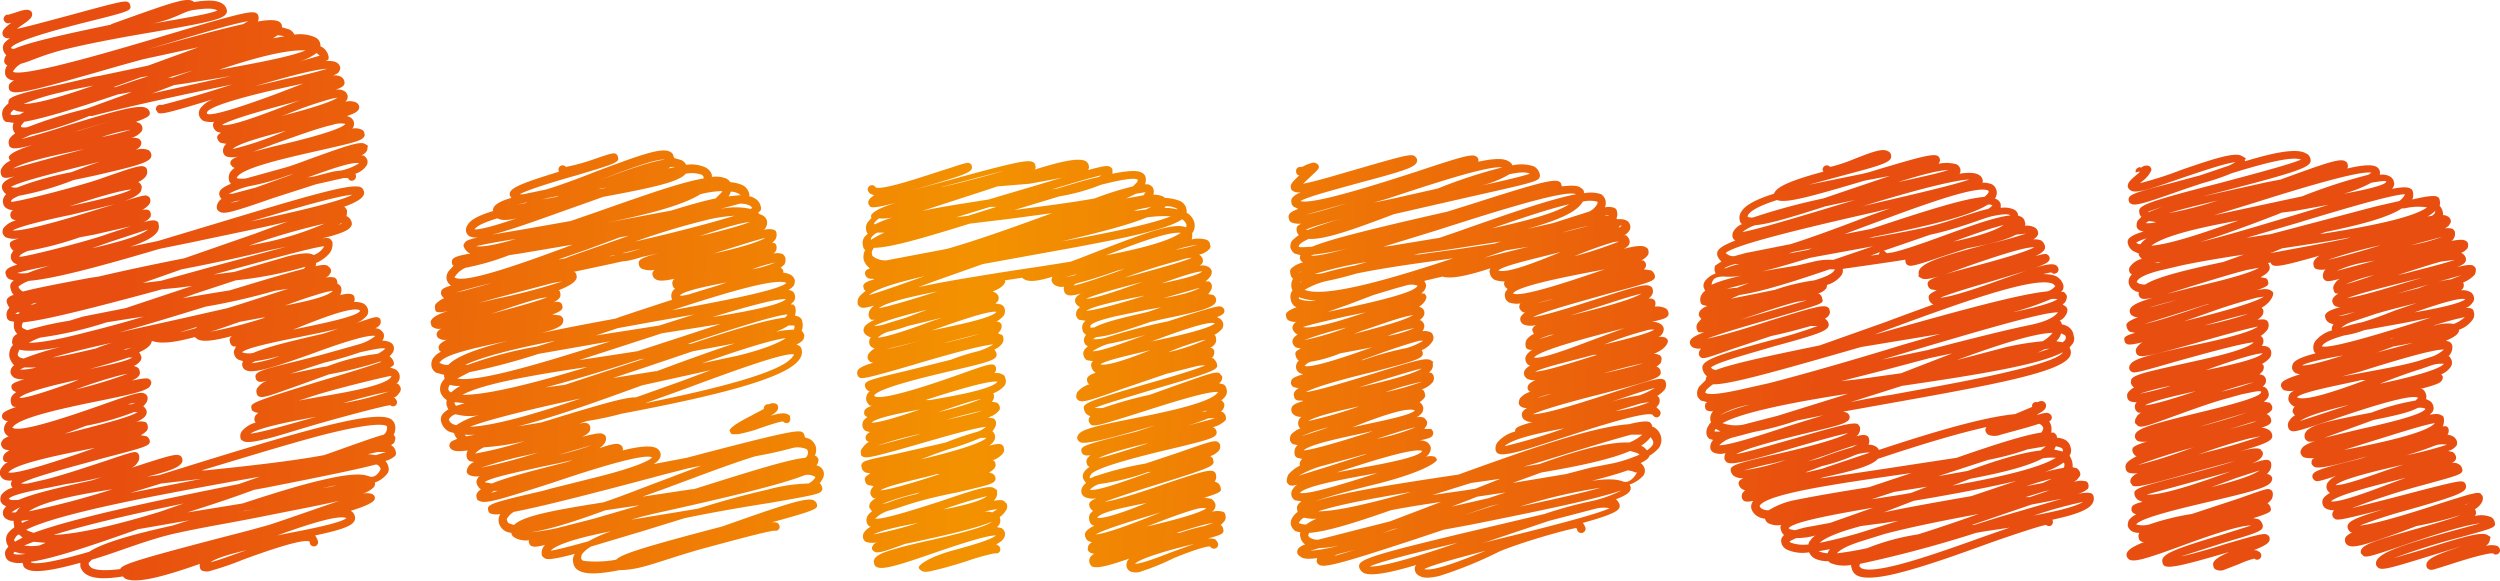
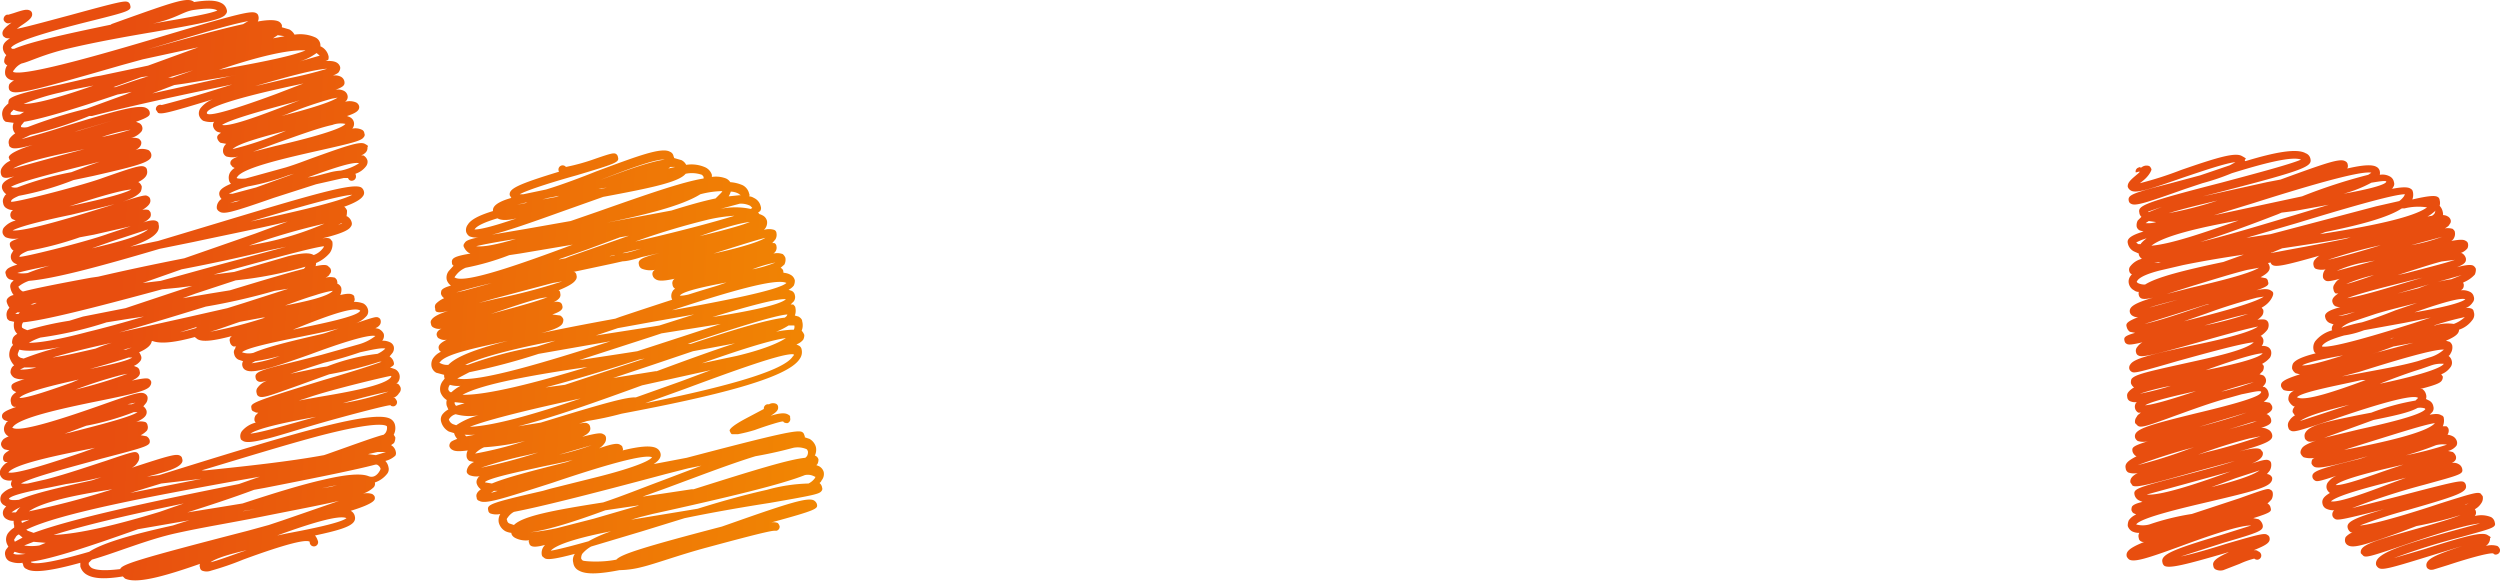
<svg xmlns="http://www.w3.org/2000/svg" xmlns:xlink="http://www.w3.org/1999/xlink" id="Layer_1" data-name="Layer 1" viewBox="0 0 476.2 110.6">
  <defs>
    <style>.cls-1{fill:url(#Bender_Verloop);}.cls-2{fill:url(#Bender_Verloop-2);}.cls-3{fill:url(#Bender_Verloop-3);}.cls-4{fill:url(#Bender_Verloop-4);}.cls-5{fill:url(#Bender_Verloop-5);}.cls-6{fill:url(#Bender_Verloop-6);}</style>
    <linearGradient id="Bender_Verloop" x1="22.16" y1="54.79" x2="349.17" y2="71.37" gradientUnits="userSpaceOnUse">
      <stop offset="0" stop-color="#e84e0f" />
      <stop offset="0.5" stop-color="#f39200" />
      <stop offset="1" stop-color="#e84e0f" />
    </linearGradient>
    <linearGradient id="Bender_Verloop-2" x1="21.69" y1="64.03" x2="348.69" y2="80.61" xlink:href="#Bender_Verloop" />
    <linearGradient id="Bender_Verloop-3" x1="22.28" y1="52.21" x2="349.28" y2="68.79" xlink:href="#Bender_Verloop" />
    <linearGradient id="Bender_Verloop-4" x1="21.85" y1="60.75" x2="348.85" y2="77.33" xlink:href="#Bender_Verloop" />
    <linearGradient id="Bender_Verloop-5" x1="22.04" y1="56.94" x2="349.04" y2="73.52" xlink:href="#Bender_Verloop" />
    <linearGradient id="Bender_Verloop-6" x1="22.46" y1="47.96" x2="349.48" y2="64.54" xlink:href="#Bender_Verloop" />
  </defs>
  <path class="cls-1" d="M50.3,83.7c-2.4.6-3.5.6-4,.3s-.4-.3-.5-.6a1.6,1.6,0,0,1,.3-1.3,5,5,0,0,1,2.6-1.6l-.2-.3a1.4,1.4,0,0,1,.2-1.1l.5-.5a1.1,1.1,0,0,1-.8-.2.6.6,0,0,1-.5-.6c-.2-1-.3-1.1,13.7-5.4,4.1-1.2,9-2.7,11.1-3.5h-.4a72.9,72.9,0,0,1-9.6,2.4l-5.8,2.1c-5.6,2-6.9,2.5-7.6,2.1a.7.7,0,0,1-.4-.6,1.1,1.1,0,0,1,.2-1.1,3.8,3.8,0,0,1,1.8-1.3c-1.1.3-1.5.3-1.8.1a.8.8,0,0,1-.4-.6c-.3-1.2.9-1.5,8.2-3.3l4.3-1.1,7.1-2A9.1,9.1,0,0,0,71.5,64c-1.5-.4-8.1,1.9-12.4,3.5-7.6,2.7-11,3.7-12.3,3a1.1,1.1,0,0,1-.6-.7,1.2,1.2,0,0,1,.1-1l-.9-.3a1.5,1.5,0,0,1-.8-1.1,1,1,0,0,1,.2-1A.5.5,0,0,1,45,66h-.5a1.1,1.1,0,0,1-.7-.9.9.9,0,0,1,.4-1.1c-3.4.9-5.6,1.2-6.6.6l-.5-.4c-4,1.1-6.9,1.4-8.4.6a1.9,1.9,0,0,1-1-1.3c-.1-.4.1-.9.5-.9a.8.8,0,0,1,1,.5.5.5,0,0,0,.3.4c1.1.6,4.1.1,7.8-1,1-1.1,3.7-1.8,8-2.6l5.6-2c8.8-3.3,12.3-4.5,13.5-3.8a1.3,1.3,0,0,1,.6.7,2.2,2.2,0,0,1-.2,1.4c1.3-.3,1.9-.3,2.3-.1s.4.4.4.6a.8.8,0,0,1-.1.8,4.8,4.8,0,0,1,1.8.3,1.8,1.8,0,0,1,.9,1.2,1.4,1.4,0,0,1-.2,1.1,4.9,4.9,0,0,1-2.2,1.5c3.8-1.3,4-1.3,4.4-1.1a.7.7,0,0,1,.4.5,1.1,1.1,0,0,1-.1.8,1.7,1.7,0,0,1-.9.7c.4.1.7.1.9.3a1.8,1.8,0,0,1,.7.8,1.5,1.5,0,0,1-.3,1.3,3.1,3.1,0,0,1,1.5.3,1.3,1.3,0,0,1,.7.8,1.5,1.5,0,0,1-.3,1.3l-.5.6a1.8,1.8,0,0,1,.8,1.1c.1.4.1.6-.7,1l.9.3a1.6,1.6,0,0,1,.9,1.1,1.7,1.7,0,0,1-.3,1.4l-.3.3h.3a1.8,1.8,0,0,1,.5.7,1.1,1.1,0,0,1-.3,1.1,2.1,2.1,0,0,1-1.1.9h.3a2.1,2.1,0,0,1,.4.6.8.8,0,0,1-.6,1c-.2,0-.5,0-.6-.2s-8.1,1.9-13,3.3S52.6,83.2,50.3,83.7Zm-2.6-1.1c2.1-.2,7.8-1.9,12.5-3.2C55.6,80.2,49.2,81.5,47.7,82.6Zm17.6-5.8A53.4,53.4,0,0,0,74,74.6C72.3,74.9,68.7,75.8,65.3,76.8Zm-8.4-.5,3.9-.7c5.4-.9,12.7-2.2,13.7-3.8.1-.1,0-.1,0-.2s-11.5,2.6-16,4.2Zm-1.6-5.1L61,70l1.3-.2a38.8,38.8,0,0,1,9.6-2.4,5.4,5.4,0,0,0,1.5-1c-.7-.2-2.5.2-4.8.7a71.2,71.2,0,0,1-6.9,2l-4,1.3-2.7.9Zm-7.4-2a22.3,22.3,0,0,0,5.4-1.4,36.5,36.5,0,0,1-4.7,1Zm-1.8-2.1a3.7,3.7,0,0,0,2.2.1c2.5-1.1,7-2.2,13.1-3.6l.7-.2,3.8-1.3h.3c-2.2.7-5.3,1.3-9.2,2.1S47,66.2,46.1,67.1Zm9.7-4.3.9-.2c4.3-.9,11.4-2.3,11.9-3.4a.1.1,0,0,0-.1-.1c-1.5-.8-8,1.8-12.7,3.7Zm-6.4.7-1.7.6ZM40,63.2a81.6,81.6,0,0,0,10.5-2.7H50l-4.3.8C43.6,62,41.8,62.7,40,63.2Zm14.3-5c4.1-.8,8.1-1.7,9.1-2.8C62,55.5,58.1,56.8,54.3,58.2ZM44.1,40.3c-1.2.3-1.9.3-2.3,0a1,1,0,0,1-.5-.6,1.8,1.8,0,0,1,.3-1.2,1.7,1.7,0,0,1,.6-.6,1.6,1.6,0,0,1-.4-.7c-.2-.8.3-1.4,2.2-2.2a1.2,1.2,0,0,1-.4-.8,2,2,0,0,1,.2-1.3,2.6,2.6,0,0,1,.9-.9l-.4-.2-.4-.5c-.1-.6.1-1,1.5-1.5a4.2,4.2,0,0,1-2.3,0,1.2,1.2,0,0,1-.6-.8,1.7,1.7,0,0,1,.6-1.6L42,27.2a1.6,1.6,0,0,1-.6-.8c-.1-.4,0-.7.7-1.1l-.7-.2a1.6,1.6,0,0,1-.8-1,1,1,0,0,1,.2-.9,4.4,4.4,0,0,1-2.1-.2,1.8,1.8,0,0,1-.8-1.1,1.7,1.7,0,0,1,.3-1.3,5.3,5.3,0,0,1,2.4-1.7c-8.5,2.6-9.8,2.9-10.5,2.6l-.4-.6a.8.8,0,0,1,.6-.9c.2-.1.4,0,.5,0s5.8-1.5,9.9-2.8c12.4-3.9,21.3-6.5,23.4-5.3a1.4,1.4,0,0,1,.7.9,1.2,1.2,0,0,1-.2.8c-.1.3-.5.5-1.2.8a2.4,2.4,0,0,1,1.5.2,1.3,1.3,0,0,1,.7.9c.1.6,0,1-1.7,1.6a2.5,2.5,0,0,1,1.6.2,1.3,1.3,0,0,1,.7.9,1.1,1.1,0,0,1-.5,1.2,3.2,3.2,0,0,1,2.1.1,1.1,1.1,0,0,1,.6.7c.2.9-.8,1.4-2.3,1.9l.5.2a1.4,1.4,0,0,1,.5,2.2,2.9,2.9,0,0,1,1.8.2.8.8,0,0,1,.5.7.6.6,0,0,1-.1.7c-.4.7-2,1.1-8.2,2.5s-14.8,3.3-15.9,5.1c-.1.1-.1.1-.1.2s.8.2,1.7.1l7.6-2.1c2-.6,4-1.4,5.4-1.9,6.4-2.3,8.8-3.1,9.7-2.6s.5.4.5.7,0,1-1.2,1.5h.4a1.6,1.6,0,0,1,.8,1,1.4,1.4,0,0,1-.3,1.1,4.1,4.1,0,0,1-2,1.4c0,.1.1.2.1.4a.8.8,0,0,1-.6.9.7.7,0,0,1-.9-.5h-.8l-5.3,1.2-8.1,2.6C48.1,39.1,45.7,39.9,44.1,40.3Zm.8-2-1.1.4,2-.5Zm17.7-5.4a11.1,11.1,0,0,1,2.3-.4,10.4,10.4,0,0,0,3.5-1.4c-1.2-.4-5.9,1.3-9.8,2.7l1.3-.2Zm-19,4h.7l4.5-1.2L56,33.1l-1.1.3a45.2,45.2,0,0,1-7.6,2.1A17,17,0,0,0,43.6,36.9ZM63.3,23.8c-2.8.6-7.3,2.3-10.2,3.3l-4.9,1.8,4.3-1.1c4.4-1,12.4-3,13.3-4.2A4.6,4.6,0,0,0,63.3,23.8Zm-19,4.6a59,59,0,0,0,8.3-2.7l1.9-.8C50.3,26,45.4,27.3,44.3,28.4Zm18.9-9.6a75.7,75.7,0,0,0-8.7,3l-.9.3c4.3-1.1,9.2-2.5,10.7-3.5Zm-20.9,5c1.5.4,7.8-2,11.7-3.5l3.1-1.2-1.3.4C51.3,20.7,43.9,22.7,42.3,23.8Zm9.6-6.6c-5.2,1.2-12.4,3.1-12.5,4.3s8.9-2,13.2-3.6l5.2-2-2.8.6ZM31.3,20.6Zm0,0Zm19.9-4.8,3.4-.8a78.8,78.8,0,0,0,7.7-1.9c-2.5.1-8.2,1.7-13.7,3.3Zm-11,92.9a2.4,2.4,0,0,1-1.7,0,.7.7,0,0,1-.4-.6.9.9,0,0,1,0-.7c-7.4,2.6-12.2,3.8-14.3,2.8l-.4-.4c-3.1.5-5.4.5-6.8-.3a2.6,2.6,0,0,1-1.3-1.6v-.7c-5.4,1.5-8.9,2-10.2,1.2a1,1,0,0,1-.7-.9.4.4,0,0,1-.1-.3,4.6,4.6,0,0,1-2.5-.3,1.5,1.5,0,0,1-.8-1.1,1.4,1.4,0,0,1,.3-1.3l.3-.4a2.5,2.5,0,0,1-.4-.9,2.1,2.1,0,0,1,.3-1.6,4.3,4.3,0,0,1,1.2-1.1v-.4a2.8,2.8,0,0,1-.1-.9,2.3,2.3,0,0,1-1.3-.3,1.3,1.3,0,0,1-.7-.8,1.4,1.4,0,0,1,.2-1.2c.1-.1.2-.3.4-.4l-.3-.2a1.4,1.4,0,0,1-.8-.9,1.7,1.7,0,0,1,.2-1.2,4,4,0,0,1,2.1-1.3c-.2-.2-.2-.4-.3-.5a1.5,1.5,0,0,1,.2-.9,2.6,2.6,0,0,1-1.6-.2,1.6,1.6,0,0,1-.7-.9,1.6,1.6,0,0,1,.3-1.3A3.3,3.3,0,0,1,1.5,88H1a.7.7,0,0,1-.4-.5c-.1-.7.2-1.2,1.2-1.7l-.9-.2a1.3,1.3,0,0,1-.7-.9,1,1,0,0,1,.2-.7c.2-.4.6-.6,1.3-.9H1.6a1.6,1.6,0,0,1-.8-1,1.7,1.7,0,0,1,.3-1.4.8.8,0,0,1,.5-.5,1.5,1.5,0,0,1-.8-.2,1,1,0,0,1-.4-.5c-.1-.7.1-1.1,2.7-2H2.7a.9.9,0,0,1-.6-.8,1.5,1.5,0,0,1,.2-1.3,2.9,2.9,0,0,1,.8-.7l-.4-.2a1,1,0,0,1-.5-.6c-.1-.7,0-.9,2.5-1.7a3.6,3.6,0,0,1-1.9-.2,1.6,1.6,0,0,1-.8-1,1.8,1.8,0,0,1,.2-.9,1.2,1.2,0,0,1,.5-.5A3.8,3.8,0,0,1,1.8,68a2.8,2.8,0,0,1,.5-2.1l.2-.2a.8.8,0,0,1-.2-.4,2.2,2.2,0,0,1,.2-1,1.9,1.9,0,0,1,.8-.7,2.1,2.1,0,0,1-.6-1,2.9,2.9,0,0,1,0-1.3l-.9-.2c-.3-.2-.5-.4-.5-.7A1.8,1.8,0,0,1,1.5,59l.3-.4a3.1,3.1,0,0,1-.5-1,.8.8,0,0,1,.1-.7,1.9,1.9,0,0,1,1.2-.7A3.1,3.1,0,0,1,2,54.9a1.2,1.2,0,0,1,.2-1.1l.4-.4-.8-.2a1.3,1.3,0,0,1-.7-1,.6.6,0,0,1,.1-.7c.2-.4.8-.7,2.1-1.1l-.4-.2A1.4,1.4,0,0,1,2.4,48c0-.1.1-.2.2-.3H2.5a1.6,1.6,0,0,1-.6-.9c-.1-.6-.1-.8,1.7-1.4a4.5,4.5,0,0,1-2.5-.2,1.4,1.4,0,0,1-.6-.8,1.4,1.4,0,0,1,.2-1A4.3,4.3,0,0,1,3,42l-.5-.2c-.3-.1-.4-.3-.5-.6A1.1,1.1,0,0,1,2.5,40a2.1,2.1,0,0,1-1.2-.3,1.3,1.3,0,0,1-.7-1,1.4,1.4,0,0,1,.2-1.2,1,1,0,0,1,.4-.5h0a2.1,2.1,0,0,1-.8-1.1c-.2-.9.4-1.5,2.3-2.3-1.5.4-1.9.3-2.2.1a.9.9,0,0,1-.3-.5,1.5,1.5,0,0,1,.2-1.3A3.6,3.6,0,0,1,2,30.6c-.2-.1-.2-.3-.3-.5s-.2-1,4.5-2.5c-2.6.7-3.6.8-4.1.5s-.3-.4-.4-.6a1.4,1.4,0,0,1,.2-1.2,4.5,4.5,0,0,1,1-.9,1.6,1.6,0,0,1-.4-.7,2,2,0,0,1,.1-1.3l-1.5-.2a1.2,1.2,0,0,1-.6-.9,2,2,0,0,1,.3-1.8,6,6,0,0,1,.8-.8h0a1.7,1.7,0,0,1,.1-.7c.5-.7,2.7-1.4,9.8-2.9L18,14.6l1.2-.2,9-1.9L37.8,9,27.2,11.3l-4,1.1c-15.6,4.5-20,5.7-21.1,5a.7.7,0,0,1-.4-.5,1.4,1.4,0,0,1,.1-.9,3.5,3.5,0,0,1,.9-.7A1.8,1.8,0,0,1,1.6,15a1.4,1.4,0,0,1-.6-.8,2.4,2.4,0,0,1,.4-1.8H1.3a1,1,0,0,1-.5-.6,2.2,2.2,0,0,1,.2-1l.2-.3a2.1,2.1,0,0,1-.6-1C.4,8.6.8,8,1.9,7.3c-.5,0-.8,0-1-.2a.7.7,0,0,1-.4-.5C.3,5.8,1,5.2,2.2,4.3c-.6.2-.8.2-1.1,0a1,1,0,0,1-.4-.5.9.9,0,0,1,.6-1h.3l1-.3c1.8-.6,2.5-.8,3.1-.5a.7.7,0,0,1,.4.5c.2.8-.6,1.4-2.1,2.4l-.8.6C5.6,5,9.9,3.8,13.3,2.9,22.8.3,23.8.1,24.4.4a.8.8,0,0,1,.4.6c.3,1-.3,1.2-7.1,2.9C13.3,5,3,7.6,2.1,9.1l.2.2h.4C5.7,8,12,6.6,21.1,4.7a.1.1,0,0,0,.1-.1l2.5-.9C32.4.6,35.5-.5,36.7.2a.2.2,0,0,1,.2.2c2.5-.4,4.2-.4,5.3.2a1.9,1.9,0,0,1,1,1.3.8.8,0,0,1-.2.8c-.6,1-4.1,1.7-13.8,3.4-4.8.8-10.9,1.9-16,3.1s-7.4,2.5-9.1,2.9a3.5,3.5,0,0,0-1.4,1.2c-.2.2-.2.3-.2.4,2.3,1,20.1-4.3,29.8-7.2C45.7,2.5,48,2,48.8,2.5a.7.7,0,0,1,.4.5,1.4,1.4,0,0,1-.1,1.1c2.2-.4,3.4-.3,4,0a1.3,1.3,0,0,1,.6.7v.4l1.4.4a2.4,2.4,0,0,1,1,1,7.1,7.1,0,0,1,3.9.5,1.7,1.7,0,0,1,1,1.2c0,.2.1.3,0,.5a2.7,2.7,0,0,1,1.6,2c0,.2,0,.5-.1.6s-2.9,1.4-18.3,4.7c-8.7,1.8-18.6,3.9-26.7,6H17A77.7,77.7,0,0,1,5.8,25.7l-1.7.8C6,26,9.5,25,12.5,24c9.5-2.9,14.1-4.2,15.4-3.4a1.1,1.1,0,0,1,.6.7c.1.6.2.9-2.6,1.9l.5.2a1.1,1.1,0,0,1,.7.8,1,1,0,0,1-.2.9,3.8,3.8,0,0,1-2,1.2,2.9,2.9,0,0,1,1.5.1,1.3,1.3,0,0,1,.5.6c.1.6-.2,1.1-1.1,1.6a3.4,3.4,0,0,1,2.5,0,1.3,1.3,0,0,1,.5.7,1.1,1.1,0,0,1-.1.8c-.7,1-3.5,1.7-10.9,3.4l-3.8.8a57.1,57.1,0,0,1-10.4,3c-.9.4-1.5.7-1.5,1.1S14.3,35.7,19,34.1c6.8-2.4,7.9-2.7,8.6-2.3a.7.7,0,0,1,.4.6c.2.9-.3,1.6-1.7,2.3h.1a1.6,1.6,0,0,1,.6.8,2.2,2.2,0,0,1-.2,1c-.5.7-1.6,1.3-3.4,1.9,4.1-1.3,4.4-1.3,4.8-1a.7.7,0,0,1,.4.5c.2.7-.2,1.3-1.5,2.1a2.4,2.4,0,0,1,1.2,0c.2.2.4.4.4.6a1.1,1.1,0,0,1-.1.8,3.2,3.2,0,0,1-1.4,1c1.5-.5,2.2-.5,2.6-.3s.4.4.4.6a1.7,1.7,0,0,1-.2,1.4c-.7,1.1-2.5,2-5.2,2.9l5.3-1.1,11.3-3.4c18.2-5.5,25.8-7.7,27.4-6.8a1.2,1.2,0,0,1,.5.7,1,1,0,0,1-.2,1c-.4.6-1.6,1.3-3.6,2h.1a1.8,1.8,0,0,1,.5.7,5.4,5.4,0,0,1-.1,1.1h.1a1.8,1.8,0,0,1,.9,1.2.9.9,0,0,1-.2.8c-.4.7-2.1,1.4-5.4,2.2.8-.1,1.2-.1,1.5.1l.4.5a2.9,2.9,0,0,1-.5,2.2,7,7,0,0,1-2.6,1.9,1.3,1.3,0,0,1-.1.6c1.4-.3,2.1-.3,2.4,0s.4.3.5.6a.8.8,0,0,1-.2.9c-.1.3-.4.5-.8.7a3.4,3.4,0,0,1,1.8,0c.2.2.4.4.4.6a.8.8,0,0,1-.1.8c-.8,1.3-6.7,2.9-20.4,6L28.9,65c-.1.7-.8,1.4-2.4,2.1a3,3,0,0,1,.4.8,1,1,0,0,1-.2.9,3.1,3.1,0,0,1-1.2.9l.5.2a.9.9,0,0,1,.6.8c.2.6-.1,1.2-1.5,1.8,2.4-.5,3-.5,3.3-.3a1,1,0,0,1,.4.5,1.1,1.1,0,0,1-.2.8c-.5.9-3,1.5-9.9,2.9s-15.2,3.2-16.3,5H2.3C3.4,82.7,14,79,18.6,77.4c6.5-2.3,8.2-2.9,9-2.4a1,1,0,0,1,.5.6,1.6,1.6,0,0,1-.3,1.2l-.5.6a1.6,1.6,0,0,1,.6.8c.2.8-.3,1.5-2,2.2a3.2,3.2,0,0,1,1.8,0,.8.8,0,0,1,.4.6,1.2,1.2,0,0,1-.1,1,4.1,4.1,0,0,1-1.2.9l1.1.2a1.3,1.3,0,0,1,.6.7c.2,1.1-.1,1.2-9.3,3.6C14.2,88.8,6,90.9,4,92.1a5.6,5.6,0,0,0,1.3,0l3.5-.8c3.9-1,8.8-2.7,11.3-3.5,5.3-1.8,5.5-1.8,6-1.6a.9.9,0,0,1,.4.6,1.6,1.6,0,0,1-.3,1.3,2.7,2.7,0,0,1-1.1,1c7.3-2.4,8.5-2.7,9.2-2.3a.7.7,0,0,1,.4.6.8.8,0,0,1-.1.8c-.6.9-2.5,1.6-6.6,2.6l2.3-.3,4.5-1.4C56.7,82.3,71.3,78,74.4,79.8a1.8,1.8,0,0,1,.8,1,2.7,2.7,0,0,1-.2,2l.3.5a2.2,2.2,0,0,1-.2,1c-.1.2-.4.3-.6.5h0a1.8,1.8,0,0,1,.9,1.3.9.9,0,0,1-.1.7,4.3,4.3,0,0,1-1.9,1A2.3,2.3,0,0,1,74,89a1.4,1.4,0,0,1-.3,1.3,5,5,0,0,1-2.3,1.6h0a1,1,0,0,1-.2.9,5.4,5.4,0,0,1-2.3,1.3,3.2,3.2,0,0,1,2,0c.3.2.5.4.5.7s.3,1-4.6,2.5a1.5,1.5,0,0,1,.8,1.1,1.2,1.2,0,0,1-.2,1c-.7,1-3.2,1.7-7.4,2.6a2.6,2.6,0,0,1,.5.9.8.8,0,1,1-1.5.3c-1-.8-8.9,2-12.7,3.4A55.4,55.4,0,0,1,40.2,108.7Zm6.8-3.9c-3.1.7-5.8,1.5-6.9,2.3,1.3-.3,3.7-1.2,5.7-1.9Zm5.8-2.8,1.9-.4c4.3-.8,10.2-2,11.3-2.9h0C64.6,98,58.8,99.8,52.8,102Zm-35.3,4.6-.6.6v.3a1.7,1.7,0,0,0,.6.7c1,.5,2.9.5,5.4.2.3-.9,3.4-1.9,24.3-7.3l4-1.1,2.7-.9,10.7-3.7c-3.4.8-8.2,1.7-14.7,3s-11.1,2-16.5,3.2S21.8,105.4,17.5,106.6Zm-11.6.5c.9.6,5.3-.3,11.1-2,2.6-1.7,8.2-3.3,15.9-5l2.5-.8.7-.2-9.8,1.7c-9.3,3.3-16.2,5.6-20.4,6.2Zm40.3-9.7,2.4-.4-2,.3ZM61.3,93l1.8-.3,1.1-.3Zm.2-1.6c4.2-1,7.2-1.3,8.7-.7s2.3-1.3,2.3-1.4a1.3,1.3,0,0,0-.7-.8h-.3c-3.4.9-9.7,2.2-20.9,4.4l-2.2.4c-4.3,1.6-8.6,3-12.7,4.3l5.6-.9,4.9-.8C52.3,93.9,57.5,92.3,61.5,91.4ZM2.8,105.1c-.1.1-.2.2-.2.3H2.5c.1.1.4.4,2.4.1H5A6.7,6.7,0,0,1,2.8,105.1Zm1.8-1.2a9.2,9.2,0,0,0,2.9,0l1.2-.5-2.3-.2Zm5.6-2c5-.2,12.3-2,20.2-4.4L35,95.9C25.8,97.8,16.5,99.9,10.2,101.9Zm-6.6-.1a1.2,1.2,0,0,0-.7.7c-.2.2-.2.3-.2.4a.4.4,0,0,1,.1.3l1.5-.8ZM70.1,86.5l1.5.2,1.9-.6H71.9ZM5,100.9l.3.2,1.1.4c7.3-2.7,21.6-5.8,39.1-9.3l4-1.4-4,.7C30.1,94.3,11.4,97.7,5,100.9ZM38.4,89.6h.7c7.8-.8,16.1-1.7,22.6-2.9l.6-.2c6.2-2.2,9.2-3.3,10.8-3.7l.3-.3a1.7,1.7,0,0,0,.3-1.3c-.2-.2-1.6-1.1-12.8,1.8C54.5,84.7,46.4,87.2,38.4,89.6ZM4.1,99.2a.6.6,0,0,0,.1.4L5.6,99Zm20.7-5.3,13.6-2.7-7.7.9ZM5.5,97.4a156.2,156.2,0,0,0,15.9-4.2C14.2,94.3,8.1,95.6,5.5,97.4Zm-3.3.2H3l.2-.2a2.7,2.7,0,0,1,.7-.8A8.2,8.2,0,0,0,2.2,97.6ZM1.7,95c.2.3.9.3,1.9.2,2.8-1.2,7.5-2.3,13.9-3.7l1.8-.6a66.8,66.8,0,0,1-6.7,1.3l-3.4.7-3.1.6C3.9,94,2,94.5,1.7,95Zm-.1-5c1.5.4,9.3-2.2,14-3.8l2.5-.9-2.5.5c-5.5,1.1-13,2.7-14,4.2Zm14.8-8.9-3.2,1.2-.9.3,1-.2c4.6-1.2,11.5-2.9,12.9-3.9h-.7A51.7,51.7,0,0,1,16.4,81.1ZM24.3,77h.8l.7-.3Zm-1.1-5.6a87.3,87.3,0,0,0-8.8,2.8,90,90,0,0,0,9.9-3ZM3.7,75.8c1.4.1,6.5-1.7,9.9-2.9l1.4-.6C10.9,73.2,4.5,74.7,3.7,75.8Zm13.4-5.5c3.3-.7,7.1-1.5,8.1-2.2h-.7C22.7,68.7,20.3,69.4,17.1,70.3Zm6.4-3.7H24l1.1-.4ZM3.8,70.4A11,11,0,0,0,6.9,70H4.6ZM10,68.1c2.3-.3,5.1-1,8.2-1.7a29.6,29.6,0,0,1,3.1-1.1C17.1,66.2,13.1,67.2,10,68.1ZM3.7,66.6c0,.1-.1.1-.1.2s-.3.6-.2.8a.5.5,0,0,0,.3.4c.2.2.5.2.8.3a54.3,54.3,0,0,1,7-2.2C7.8,66.8,5.2,67,3.7,66.6Zm18.2-3.1,13.9-3.1,7.5-1.7,3.2-1L54.9,55l-2.6.4a119.5,119.5,0,0,1-13.1,3c-6.5,2-12.4,3.8-17.5,5.2ZM5.5,65.3c1.7,0,4.9-.4,11.3-2.1,3.3-.8,6.9-1.8,10.6-2.9l-2.7.4-4.4.7A72.7,72.7,0,0,1,7.7,64.3,11.2,11.2,0,0,0,5.5,65.3Zm29.3-8.5,5.3-.9,3.7-.6c6.9-2.1,11.3-3.4,14.1-4.1l.3-.4a74.3,74.3,0,0,1-13.3,2.6l-7.6,2.5Zm-19,3.5,8.1-1.6,12.9-4.3h.3l-3.1.4-3.1.3c-14,3.8-22.5,5.9-26.5,6.3a1.2,1.2,0,0,0-.2,1l.3.2.7.3a58.8,58.8,0,0,1,8-1.8ZM54.9,48.8c2.5-.6,3.9-.7,4.7-.3s0,.1.1.1a3.8,3.8,0,0,0,1.8-1.3.8.8,0,0,0,.2-.4c-2.5.3-11.8,2.9-21,5.4l3.9-.5Zm-52,11h.6l.3-.3H3.3Zm24.3-5.9,3.4-.4L40,50.9,54.5,47l-3.4.7c-4.7,1.2-10.3,2.4-16.5,3.6ZM5.8,58h.5l.7-.3H6.7Zm-2.7-.4ZM47.4,46.8l3.5-.7a58.4,58.4,0,0,0,10.9-3.5A128,128,0,0,0,47.4,46.8ZM65,42.5l-.6.4.8-.4ZM18.7,52.7c4.7-1.1,10.3-2.3,16.4-3.5l13.5-4.7,6.2-2.3c-4.9,1.2-11,2.4-18,3.9l-6.4,1.3c-11.5,3.4-20.1,5.7-24.9,6.1a6.7,6.7,0,0,0-2,1.1,1.8,1.8,0,0,0,.8.9h.2c2.3-.6,6.3-1.4,12.8-2.6Zm29-10.5c8.7-1.9,17-3.8,19.4-5.1C64.3,37.3,56.1,39.7,47.7,42.2ZM3.3,52a6.4,6.4,0,0,0,2,0,34.1,34.1,0,0,1,4.2-1.4C7,51.1,4.6,51.6,3.3,52Zm14.2-4.7c4.7-1.1,9.2-2.3,10.7-3.6l-7,2.3Zm-12.2.5c-1,.4-1.6.8-1.6,1.1s12.3-2.7,17-4.4l4.2-1.4-7,1.6-2.7.5A64.1,64.1,0,0,1,5.3,47.8ZM2.4,43.9c2.7.2,12.9-3,18.1-4.6l1.3-.4-8.2,2C9.7,41.7,4,43,2.4,43.9Zm10.1-4.4.7-.2c4.1-.9,10.1-2.2,11.8-3.2-2.1.1-8.1,2-12.1,3.3ZM2.1,35.6a2.3,2.3,0,0,0,1.2.1,59.9,59.9,0,0,1,10.3-2.9L17,31.5l2-.7L14.2,32C9.9,33.1,3.5,34.7,2.1,35.6Zm.4-3.5,8.7-2.4,4.9-1.3C11.2,29.4,4.8,30.7,2.5,32.1Zm16.9-6a52.6,52.6,0,0,0,5.5-1.4A31.4,31.4,0,0,0,19.4,26.1ZM21.3,23l-7.1,2.1.8-.2ZM4,24.2a2.7,2.7,0,0,0,1.3,0,90.9,90.9,0,0,1,11.2-3.5L23.9,18l1.2-.5-2.7.5c-8.3,2.8-14.3,4.6-17.8,5.2l-.4.5A.6.6,0,0,0,4,24.2ZM60.3,10.1a10.5,10.5,0,0,1-3.2,1.6l3.8-1.1ZM29,17.8l14.9-3.3,1.2-.2-9.8,1.6-2.1.3Zm12.7-4.5c6.7-1.2,13.7-2.5,16.5-3.7C54.7,9.4,48.5,11,41.7,13.3ZM2,21.8c.3.2.9.1,1.8,0l.8-.5a4,4,0,0,1-2-.4h0l-.5.5A.8.8,0,0,0,2,21.8Zm30-7h.8l4-1.4ZM21.6,16.6H22l3.8-1.3,2.5-.8-1.4.2ZM4.5,19.8c2.5,0,7.6-1.5,13.3-3.5-2.1.4-4.3.8-6.2,1.3A43.4,43.4,0,0,0,4.5,19.8ZM52,7.3l2.2-.4-1.3-.2Zm-4.4.2-6,1.8Zm-.9-1.4h-.2l1.2-.3Zm-.3-1.9c-2.9.6-8.3,2.2-13.6,3.8L28.1,9.4c8.2-2.3,14.1-3.9,18.2-4.8l1-.6Zm-17.3.3C34.2,3.6,39.9,2.7,41.4,2h0c-.8-.5-2.4-.4-4.5-.1S33.7,3.5,29.1,4.5ZM2.2,3.2v0Z" />
  <path class="cls-2" d="M140.6,82.7h-1.2c-.2-.1-.3-.4-.4-.6s.1-.8,3.1-2.4l3.4-1.8h0a.8.8,0,0,1,.7-.9h.3a1.5,1.5,0,0,1,1.3-.1.7.7,0,0,1,.4.5c.1.6-.1,1-1.4,1.8,1.6-.5,2.6-.6,3.2-.3s.5.4.5.7a.8.8,0,0,1-.5,1c-.4,0-.7-.1-.8-.3s-3.8,1-5.4,1.6A31.5,31.5,0,0,1,140.6,82.7Zm6.4-5.2Zm-15-20c-1.7.4-2.8.5-3.5.1a1.5,1.5,0,0,1-.6-.9,1.7,1.7,0,0,1,.2-1.2,1.2,1.2,0,0,1,.5-.5,1,1,0,0,1-.5-.8,1,1,0,0,1,.4-1.1c-1.9.4-3,.5-3.6.1a1.2,1.2,0,0,1-.6-.8.9.9,0,0,1,.1-.7l.3-.3a4.3,4.3,0,0,1-2.4-.2,1,1,0,0,1-.6-.8c-.3-1.2.8-1.5,8.5-3.3,4.5-1.1,13.8-3.3,14.4-4.7h-.1c-1.7-.9-10,2.1-15.4,4.1-7.4,2.8-10.3,3.7-11.5,3.1a1.8,1.8,0,0,1-.5-.7.8.8,0,0,1,.6-1,.8.8,0,0,1,.8.3c1.1.2,6.1-1.7,10-3.1,8.7-3.2,14.6-5.3,16.7-4.1a1.6,1.6,0,0,1,.9,1.1,1.9,1.9,0,0,1-.6,1.7,3.2,3.2,0,0,1,2,0,.7.7,0,0,1,.4.6,1.7,1.7,0,0,1-.2,1.2l-.6.7h.4a.7.7,0,0,1,.4.6,1.3,1.3,0,0,1-.6,1.4,3.2,3.2,0,0,1,1.8.1,1.8,1.8,0,0,1,.5.7,2,2,0,0,1-.2,1.3l-.7.6c.3.2.5.4.5.7a.7.7,0,0,1-.6.9.6.6,0,0,1-.7-.2c-1,0-4.8,1.3-7.6,2.3A83.9,83.9,0,0,1,132,57.5Zm-2.5-1.2c1.1.2,5.5-1.3,8.9-2.5C135.2,54.4,130.1,55.4,129.5,56.3Zm13.8-5a21.9,21.9,0,0,0,4.4-1.3A27.2,27.2,0,0,0,143.3,51.3ZM134,52.9l-2.3.7Zm1.9-4.6h0c3.7-.8,8.3-2,9.9-3-1.7.4-5.1,1.5-8,2.4Zm-17.3.2Zm3.7,59.5a17.9,17.9,0,0,1-4.3.6c-3.6.7-6.3.9-7.7.1a1.9,1.9,0,0,1-1.1-1.5,2,2,0,0,1,.3-1.7c-3.8,1-5.3,1.2-5.8.8s-.4-.3-.5-.6a2.1,2.1,0,0,1,.3-1.5l.3-.4c-1.5.4-2.2.4-2.6.2a.7.7,0,0,1-.4-.6.4.4,0,0,1,0-.5,4.5,4.5,0,0,1-2.6-.4c-.6-.3-.8-.7-.8-1h0a3.5,3.5,0,0,1-1.1-.3A2.6,2.6,0,0,1,95,99.5a2.3,2.3,0,0,1,.3-1.6,3.4,3.4,0,0,1-1.9-.1.7.7,0,0,1-.4-.6c-.3-1.1.4-1.4,10.4-3.7l1.4-.4,8.4-2.1c5.3-1.3,10.3-2.9,11-3.9-1.8-.8-12.6,2.7-19.1,4.9-9.4,3-12.7,4.1-13.8,3.4a.6.6,0,0,1-.5-.6c-.2-.6.1-1.1.8-1.6a2.1,2.1,0,0,1-.8-1.1,1.2,1.2,0,0,1,.2-1,.8.8,0,0,1,.4-.4,3.7,3.7,0,0,1-2-.2c-.3-.2-.5-.4-.5-.7s.2-1.3,1.4-1.8l-.9-.2a1.2,1.2,0,0,1-.5-.7,2,2,0,0,1,.2-1.3c-1.5.2-2.4.2-2.9-.1a1.1,1.1,0,0,1-.6-.7,1,1,0,0,1,.2-.7c.1-.2.5-.4,1.3-.7a2.4,2.4,0,0,1-.6-1.1l-1-.3a3,3,0,0,1-1.5-2,1.6,1.6,0,0,1,.3-1.3,3.5,3.5,0,0,1,1.1-.9l-.3-.7a2.1,2.1,0,0,1,0-1.1h0a2.9,2.9,0,0,1-1.2-1.5,2.5,2.5,0,0,1,.5-2.2l.3-.4h0a1.5,1.5,0,0,1-.1-.7l-1.5-.4a1.8,1.8,0,0,1-.9-1.2,2.2,2.2,0,0,1,.2-1.4A3.6,3.6,0,0,1,84,67a.7.7,0,0,1-.4-.5c-.2-.6.1-1.1,1.5-1.8a1.9,1.9,0,0,1-1.4-.2c-.3-.1-.4-.3-.5-.6s0-.9.9-1.3a2.2,2.2,0,0,1-1.5-.2.8.8,0,0,1-.5-.7.8.8,0,0,1,.1-.8c.4-.6,1.4-1.1,3.2-1.7-1.5.4-1.9.3-2.2.2s-.3-.4-.3-.6a1,1,0,0,1,.1-.9,4.7,4.7,0,0,1,1.6-1.1A1.6,1.6,0,0,1,84,56a1.7,1.7,0,0,1,.1-.7c.2-.3.7-.6,1.8-.9a2.1,2.1,0,0,1-.8-1.1,2,2,0,0,1,.4-1.7l.9-1a.5.5,0,0,1-.3-.5.9.9,0,0,1,.1-.7c.3-.4,1-.7,3.4-1.1l-.4-.2a2.7,2.7,0,0,1-.9-1.2.7.7,0,0,1,.2-.6c.2-.4.7-.7,2.7-1.1a3.2,3.2,0,0,1-1.8-.2,1.6,1.6,0,0,1-.6-.8,1.7,1.7,0,0,1,.3-1.4c.6-1,2.2-1.8,4.8-2.6a1.2,1.2,0,0,1,.2-.8c.4-.6,1.5-1.2,3.3-1.7l-.3-.5c-.2-1.2,1.2-2,9.4-4.5a.3.3,0,0,1-.1-.2.8.8,0,0,1,1.4-.7,39.6,39.6,0,0,0,5.7-1.6c2.9-1,3.4-1.1,3.8-.9a.8.8,0,0,1,.4.6c.3,1-.2,1.2-7.9,3.5-3.6,1-9.2,2.7-10.8,3.6h.7l4.3-.9c3-.9,6.7-2.3,9.7-3.5,7.8-2.9,12.3-4.6,13.9-3.7a1.1,1.1,0,0,1,.7.9.4.4,0,0,1,.1.3l1.4.4a2,2,0,0,1,.9.9,6.5,6.5,0,0,1,3.7.5,2.4,2.4,0,0,1,1.2,1.4v.4a5.3,5.3,0,0,1,2.7.3,1.9,1.9,0,0,1,.8.7,7,7,0,0,1,2.4.6,2.4,2.4,0,0,1,1.2,1.6.5.5,0,0,1,0,.5,1.9,1.9,0,0,1,.9.3,2.3,2.3,0,0,1,1.3,1.6,1,1,0,0,1-.1.9l-.4.3a2.5,2.5,0,0,1,.7,1.2,1.1,1.1,0,0,1-.2.8c-.9,1.5-8.9,3.4-28.2,7.7l-7.5,1.6h.2a.7.7,0,0,1,.4.6,1,1,0,0,1-.2,1c-.4.6-1.5,1.2-3.2,1.9a.5.5,0,0,1,.3.5c.2.7-.1,1.2-1.3,1.8a1.8,1.8,0,0,1,1.3,0,.8.8,0,0,1,.4.6c.2.6-.1,1.1-1.9,1.7l1.5.2a1.3,1.3,0,0,1,.6.7,1.5,1.5,0,0,1-.2.9c-.7,1-3.4,1.7-9.8,3.1s-12.5,2.6-13.5,4.2h-.1c0,.1,0,.1.2.2a2.8,2.8,0,0,0,1.5.3c2.9-3.1,14.9-5.7,31.8-8.8l.8-.3c18.3-6.1,29.7-9.7,32.5-8.1a1.6,1.6,0,0,1,.9,1.1,2.2,2.2,0,0,1-.2,1,2.9,2.9,0,0,1-1,.8l.6.2a1.1,1.1,0,0,1,.6.8,1.4,1.4,0,0,1-.2,1.2l-.6.6h.5c.2.2.4.4.4.6a2.6,2.6,0,0,1-.1,1.5l.7.2c.5.3.7.6.7.9a2.8,2.8,0,0,1-.1,1.8,2.2,2.2,0,0,1,.5.8,1.8,1.8,0,0,1-.2.9,2.9,2.9,0,0,1-1.3.9l.4.2a1,1,0,0,1,.6.8,2.2,2.2,0,0,1-.4,1.8c-2.4,3.7-16.4,7.1-33.9,10.4a59.9,59.9,0,0,1-6.6,1.4l-1.5.5c1-.2,1.4-.2,1.7,0a.8.8,0,0,1,.4.6c.2.7-.2,1.3-1.5,1.9,2.8-.7,3.6-.8,4-.5a.8.8,0,0,1,.5.5,1.5,1.5,0,0,1-.3,1.3,3,3,0,0,1-1,.9c2.6-.9,3.5-1,4-.7s.4.3.5.6.1.3,0,.5c3.2-.8,5.5-1,6.5-.4a1.5,1.5,0,0,1,.7.9c.2.7-.2,1.4-1.3,2.1l6.3-1.2c17.5-4.6,21.2-5.4,22-4.9a.8.8,0,0,1,.4.6c.1.1.1.2.1.4l.9.3a2.6,2.6,0,0,1,1.2,1.5,2.5,2.5,0,0,1-.2,1.7h.1a1.1,1.1,0,0,1,.6.7,1.8,1.8,0,0,1-.2.9l-.2.2.5.2a1.8,1.8,0,0,1,.9,1.1,1.9,1.9,0,0,1-.4,1.6,1,1,0,0,1-.4.5,1.4,1.4,0,0,1,.5.9.6.6,0,0,1-.1.6c-.4.6-1.3.8-9.9,2.3-4.5.7-10.4,1.7-16.2,2.9l-8.1,2.5-9.7,2.9a6.1,6.1,0,0,0-1.7,1.4,1.8,1.8,0,0,0-.2.9c.1.1.1.3.4.4s3.3.4,6.3-.2c.9-1,4.8-2.3,20.1-6.3l2-.7c10.5-3.7,14.3-4.9,15.5-4.3a1.3,1.3,0,0,1,.6.7c.2.9.2,1.1-9,3.6a2.3,2.3,0,0,1,1.5,0c.2.1.3.4.4.6a.8.8,0,0,1-.6.9h-.5c-1.3.1-7.6,1.8-12.8,3.2S124.8,107.4,122.3,108Zm24.7-7Zm0,0Zm0,0Zm0,0Zm0,0Zm-42.1,3.9c1.3-.2,4-.9,7.2-1.8a25,25,0,0,1,4.3-1.9C110.7,102.3,106.1,103.6,104.9,104.9Zm41.2-11.6a32,32,0,0,1,7.9-1.2,3.2,3.2,0,0,0,1.2-1,.4.4,0,0,0,.1-.3h-.1a2.6,2.6,0,0,0-1.9-.3c-4.5,1.8-14.5,4.2-29,7.4l-2.4.6-1.7.5,9.7-1.6,3-.5C138,95.3,142.5,94.1,146.1,93.3ZM101,101.4a44.1,44.1,0,0,0,5.1-.8l7-1.8,8.6-2.5h-.3l-6.1.9C109.6,99.3,104.6,100.9,101,101.4Zm21.4-6.8,9.3-1.4h.4c11.7-3.7,18.2-5.7,21.3-6l.3-.3a1.5,1.5,0,0,0,.2-.9c-.1-.2-.1-.4-.4-.5a4.3,4.3,0,0,0-2.4-.2c-1.5.4-3.8,1-7.2,1.6-5.2,1.6-11.6,4.1-17.6,6.3ZM97.9,97.5a3.3,3.3,0,0,0-1.2,1.1c-.2.2-.2.4-.1.5a.7.7,0,0,0,.4.6l.9.3c1.7-1.7,7.4-2.8,17-4.3,3.6-1.2,7.3-2.7,10.8-4l7.9-3-2.5.5-4.3,1.1C111.5,94.4,102.6,96.6,97.9,97.5Zm-4.4-3.6,1.3-.4h-.7Zm-1.1-2.1c0,.1,0,.1.1.1l1.2.2c2.6-1.1,7.2-2.3,14.3-4.1l1.1-.4c-1.8.5-4.1.9-6.8,1.5S93.3,91,92.4,91.8Zm20.3-7-6.2,1.8A49.3,49.3,0,0,0,112.7,84.8ZM91.6,89.1a108.2,108.2,0,0,0,10.9-2.9l-2.1.5A76.7,76.7,0,0,0,91.6,89.1Zm-1.1-2.7A71.9,71.9,0,0,0,100,84a45.2,45.2,0,0,1-7.8,1.2,5,5,0,0,0-1.7,1.2Zm32.4-9.6c13.3-2.7,26.2-5.9,28.1-8.9a.4.4,0,0,0,.2-.4c-1.8-.4-11.9,3.3-20.8,6.6ZM98.7,81.2l4.3-.7,2.3-.7c10.1-3.1,14.2-4.2,15.8-4.1l8.7-3.1,5.6-2.1-13.1,2.9C113.8,76.5,105.4,79.5,98.7,81.2Zm-9.8,1.9,1.6-.3a13.3,13.3,0,0,1-2,0l.3.3Zm.6-1.8c4.7-.2,12.6-2.5,21.1-5.4C101.7,77.8,93,79.9,89.5,81.3Zm-2.7-2.4a2.1,2.1,0,0,0-1.3,1,1.4,1.4,0,0,0,.8.9l.6.2a13.7,13.7,0,0,1,4.3-1.9A10,10,0,0,1,86.8,78.9Zm46.9-9.7,4.7-1,1.9-.4c4.2-1,7.6-2.2,9.4-3.4C146.6,64.8,140.2,66.9,133.7,69.2Zm-26.1,5.7h0Zm9.2-2.9,8.1-1.3h.2c5.9-2.2,10.9-4,14.9-5.3l-8,1.5-8,2.7Zm-12.9,1.8,3.7-.5,15.2-5-1.1.2C115.2,70.6,109.2,72.4,103.9,73.8Zm43.9-10.6a16.9,16.9,0,0,1,3.4-.4,1.1,1.1,0,0,0,.1-.8h-1.1A12.9,12.9,0,0,1,147.8,63.2ZM86.6,76.6v.3c.1.1.1.3.3.4l1.6-.5Zm1.5-1.4c4.6.1,14-2.3,23.8-5.3C101.7,71.4,91.9,73.1,88.1,75.2ZM131,65.5h.6c8.4-2.8,14.5-4.6,17.9-5,.1-.1.3-.2.4-.4s0-.1.1-.2C147.8,60,139.3,62.7,131,65.5Zm-20.7,3.1,7.9-1.2,3.2-.5,8.9-2.9,7-2.3L126,63.5l-1.8.6ZM85.7,73.3h0a1.3,1.3,0,0,0-.3.9.9.9,0,0,0,.4.5H86a8.3,8.3,0,0,1,1.7-1.2A5.4,5.4,0,0,1,85.7,73.3Zm1.4-1.2c3.9.8,16.8-3.1,29.2-7.1l-13.7,2.4a122.4,122.4,0,0,1-13.2,3.5Zm48.6-11.7c6.9-1.1,12.8-2.3,14-3.4C148.1,56.8,142.3,58.4,135.7,60.4Zm-22.2,3.5,10.9-1.7,1.2-.2,6.6-2.1-7.9,1.4-6.6,1.2ZM88.6,69.5h.5a76.8,76.8,0,0,1,13.2-3.5l3.5-1.1C98.4,66.3,92,67.9,88.6,69.5ZM128,59.1c9.8-1.8,20.3-3.8,21.8-5.2C147.8,52.9,138.4,55.7,128,59.1Zm-25-2.3c-2.5.6-6.5,2-9.5,3h0c3.6-1,8.6-2.3,10.8-3.2Zm2.3-2.9L94,56.9l-2.8.8,3.4-.8a115.5,115.5,0,0,0,12.5-3.3ZM86.9,55.7l1.4-.3,5.8-1.6h.1C91.1,54.5,88.5,55.2,86.9,55.7Zm29.2-6.9h.2c11.2-2.4,25-5.5,27.1-6.8,0-.2-.2-.3-.4-.4C139.5,43.1,130.9,45.3,116.1,48.8Zm18.5-6.9A140.4,140.4,0,0,0,121,46c7.5-1.7,14.7-3.6,18.9-4.9A29.7,29.7,0,0,0,134.6,41.9Zm-28.2,7.5h.2l1.1-.2.7-.3,11.4-4-1.7.3-6.5,2.4ZM88.7,51a4.5,4.5,0,0,0-1.9,1.5.6.6,0,0,0-.2.4h.1c2,1.1,12.5-2.6,22.4-6.3L99,48.3l-2,.3A48.6,48.6,0,0,1,88.7,51Zm48.5-11.2a13.8,13.8,0,0,1,5.8,0l.3-.2-.4-.4a4,4,0,0,0-2-.4Zm1.6-2.4,1.9-.2h.4l-.4-.3a3.3,3.3,0,0,0-1.5-.4A4.2,4.2,0,0,1,138.8,37.4ZM114,42.7l9.1-1.7,4.8-.9c3.2-1,6-1.8,8.4-2.3l1.1-1.1.2-.3a17.6,17.6,0,0,0-4.2.6c-3.5,2.2-10.6,4-19.3,5.7ZM90.7,46.9c1.5.2,4.2-.4,7.6-1.4C95.2,46,92.3,46.5,90.7,46.9Zm3-2.2,6.5-1.1,8.5-1.5,5.2-1.8c9.1-3.2,15.9-5.6,20.1-6.3.1-.1,0-.2,0-.3s-.1-.2-.3-.4a5.8,5.8,0,0,0-3.1-.2c-1.3,1.6-6.6,2.7-15.7,4.4l-7.6,2.7C100.9,42.5,96.6,44,93.7,44.7Zm-3.4-1c1.1.1,4.3-.8,8.1-2.1q-2.6.6-3.6,0h-.1c-2.3.7-3.9,1.4-4.3,2.1ZM114,36h.6l1-.3-.9.2Zm-10.7,2,2.7-.5.5-.2-2.1.4Zm-4.8,1,2-.4h-.4Zm28.8-6.9,1.3-.3h-.9Zm-13.4,2.2h.4c5.3-2,9.5-3.5,12.3-3.9-1.7-.2-8,2.2-12.3,3.9Zm-6-2.2Z" />
-   <path class="cls-3" d="M381.1,82.8a3.2,3.2,0,0,1-2.4,0,1.3,1.3,0,0,1-.5-.7c-.2-1,1-1.5,5.1-3l3.8-1.6h0a.7.7,0,0,1,.8-.9h.2c.5-.2.8-.3,1.2-.1a1,1,0,0,1,.4.5c.2.9-.5,1.5-2.8,2.4,2.5-.8,3-.9,3.5-.6a1,1,0,0,1,.4.5.8.8,0,0,1-.6,1h-.4l-3.6,1.1Zm8.2-3.2Zm0,0Zm-.7-2.4ZM372.3,57.8c-1.9.4-3.4.5-4.2.1a1.4,1.4,0,0,1-.7-1c-.1-.6,0-.9,1.5-1.6l-1.1-.2a1.2,1.2,0,0,1-.6-.8c-.2-1,.5-1.4,8.9-3.6,3.7-1,9.6-2.6,11.4-3.6-2-.1-8.6,2.2-12.4,3.5-6,2.2-8.2,2.9-9.1,2.4s-.5-.4-.5-.7c-.5-2,3.6-3.3,13.1-5.8a71.7,71.7,0,0,0,7.3-2l-1.9.2c-1.8,1-5,1.8-9.3,2.6l-4.3,1.4c-5.8,2-6.5,2.1-7,1.8a.7.7,0,0,1-.4-.5,1,1,0,0,1,.1-.9.1.1,0,0,1,.1-.1c-2.5.7-3.9.9-4.7.5a1.2,1.2,0,0,1-.6-.8.8.8,0,0,1,.6-.9.7.7,0,0,1,.8.4c1.2.2,6.8-1.8,10.9-3.3,8-2.9,12.9-4.6,14.8-3.6a1.3,1.3,0,0,1,.7,1,.8.8,0,0,1,0,.7,3.1,3.1,0,0,1,1.8.3,1.2,1.2,0,0,1,.7.9c.1.5-.1.9-.9,1.4a3.4,3.4,0,0,1,1.5.2,1.8,1.8,0,0,1,.7,1c.2.7-.2,1.2-1.8,2,1.7-.5,2-.5,2.3-.3a1,1,0,0,1,.4.5c.1.7-.1,1.1-3,2.1,2.4-.8,3.6-.9,4.2-.6a1.2,1.2,0,0,1,.5.7.8.8,0,0,1-.6.9.6.6,0,0,1-.7-.2c-1.1,0-5.1,1.4-8.3,2.6S374.8,57.2,372.3,57.8Zm-2.7-1.1c2.3-.1,8.7-2.4,12.3-3.7l4-1.4-6.6,2C375.9,54.6,371.5,55.9,369.6,56.7Zm4.1-7.2-5.4,1.7Zm-3.9-2.8,2.8-.6,1.7-.3a69.4,69.4,0,0,1,9.2-2.5,2.2,2.2,0,0,0,.7-.6h0c-1-.8-8.8,2.1-13.4,3.8Zm-10.4,1.7Zm1.6,60.9c-3.4.8-6,1-7.3.3a2.1,2.1,0,0,1-1-1.4,1.3,1.3,0,0,1-.1-.6,6.9,6.9,0,0,1-3.8-.3,1,1,0,0,1-.5-.4,6,6,0,0,1-2.6-.5,2.5,2.5,0,0,1-1.1-1.2,7.3,7.3,0,0,1-4.2-.5,1.9,1.9,0,0,1-1.1-1.4,1.2,1.2,0,0,1,.2-1l.3-.4a2,2,0,0,1-.6-1.1.8.8,0,0,1,.1-.8,4.1,4.1,0,0,1-2.4-.3,1.3,1.3,0,0,1-.7-.9h0a3.3,3.3,0,0,1-1.5-.5,2.6,2.6,0,0,1-1.1-1.4,1.7,1.7,0,0,1,.3-1.4.1.1,0,0,1,.1-.1c-1,.2-1.5.2-1.8,0a.9.9,0,0,1-.4-.6,1.2,1.2,0,0,1,.2-1l.4-.4-.5-.2a1.6,1.6,0,0,1-.7-.9c-.1-.5,0-.8.9-1.2a3.5,3.5,0,0,1-1.6-.3,1.6,1.6,0,0,1-.8-1c-.3-1.1.6-1.4,7.8-3.1,4.1-.9,12.1-2.8,14.5-4.2-2,.4-6.2,1.6-9.7,2.6-9.5,2.8-12.4,3.5-13.3,3a1.3,1.3,0,0,1-.5-.6,1.7,1.7,0,0,1,.2-1.2,3.3,3.3,0,0,1-2.3-.1,1.3,1.3,0,0,1-.6-.7,1.9,1.9,0,0,1,.3-1.4l.2-.3-.7-.2a1.8,1.8,0,0,1-.5-.7,2.2,2.2,0,0,1,.4-1.9,1,1,0,0,1,.4-.5c0-.2-.1-.3-.1-.4a2.1,2.1,0,0,1,.3-1.5l.2-.3a1.8,1.8,0,0,1-1.1-.1.7.7,0,0,1-.4-.6,1.2,1.2,0,0,1,.1-.8l.3-.2-1.2-.3a2.4,2.4,0,0,1-.7-.9,2.3,2.3,0,0,1,.4-1.8l1.2-1.2a1.4,1.4,0,0,1,.2-.7h.1a2.2,2.2,0,0,1-.9-1.4c-.4-1.6,2.4-2.6,13.1-5.5a82.2,82.2,0,0,0,8.8-2.7h-1.3c-1.8.5-4.2,1.2-7.5,1.9l-7.2,2.4c-5.1,1.8-5.7,2-6.2,1.7a.9.9,0,0,1-.4-.6,1.3,1.3,0,0,1,.2-.8l.2-.3a3,3,0,0,1-1.5-.2,1.2,1.2,0,0,1-.6-.8c-.1-.6.2-1.2,2.7-2.1h-1c-.2-.1-.3-.4-.4-.6a1.4,1.4,0,0,1,.2-1.2l.7-.8H324l-.4-.6a1.5,1.5,0,0,1,.2-.9,3.3,3.3,0,0,1,1.4-.9l-.8-.2a.7.7,0,0,1-.5-.6,1.9,1.9,0,0,1,.3-1.5,1.7,1.7,0,0,1,.6-.6l-.3-.7a1.5,1.5,0,0,1,.3-1.2,4.1,4.1,0,0,1,2-1.4,1.8,1.8,0,0,1-.1-1.5l1.2-.8a2.5,2.5,0,0,1-.8-1.2c-.1-.8.1-1.5,3.5-2.8h-.1a1.2,1.2,0,0,1-.5-.7,1.6,1.6,0,0,1,.3-1.2,3.2,3.2,0,0,1,1.5-1.2c-.3-.3-.4-.5-.4-.7a2,2,0,0,1,.3-1.7c.8-1.3,3-2.4,6.2-3.4.5-1.4,3.5-2.6,9.4-4.2a.3.3,0,0,0-.1-.2.8.8,0,0,1,1.4-.7,29.3,29.3,0,0,0,4.3-1.4c3.8-1.5,5.7-2.2,6.7-1.6a.9.9,0,0,1,.6.7c.3,1.3-1.1,1.8-8.7,3.8l-7,1.9,10.3-2.1,1.2-.3c9.6-2.9,12.2-3.6,13.1-3.1a.9.9,0,0,1,.4.6.9.9,0,0,1-.2.8.1.1,0,0,1-.1.1,7.4,7.4,0,0,1,3.5.1,1.5,1.5,0,0,1,.7.9,1.1,1.1,0,0,1-.1.8.1.1,0,0,1-.1.1c1.8-.3,3.1-.2,3.7.2a1.3,1.3,0,0,1,.7.8.8.8,0,0,1,0,.7,4.5,4.5,0,0,1,1.8.3,1.8,1.8,0,0,1,.9,1.2,1.8,1.8,0,0,1-.3,1.5l.4.2a1.5,1.5,0,0,1,.7.9v.7a4.5,4.5,0,0,1,2.5.3,1.4,1.4,0,0,1,.8,1,2.7,2.7,0,0,1-.4,2.1c-2.8,4-17.4,6-32.9,8.2H351a1.6,1.6,0,0,1-.3,1.3,5.2,5.2,0,0,1-2.8,1.8h.1a1,1,0,0,1-.2.7,2.7,2.7,0,0,1-1.6.9h.2a1.3,1.3,0,0,1,.7,1c.3.9.3.9-8.6,3.5-4.1,1.2-10.2,2.9-13.3,4.1,3-.6,8.5-2.3,12.2-3.5,7.8-2.4,9.9-3,10.7-2.5a.7.7,0,0,1,.4.6,1,1,0,0,1-.1.9,1.9,1.9,0,0,1-.8.7,1.5,1.5,0,0,1,.7.9c.3,1.3-1.3,1.9-10.5,4.4C333.5,67.3,327,69,325.9,70l.3.3.6.2c2.8-1.1,9-2.5,19.8-4.7L359,61.4c18-6.7,29.3-10.6,32.8-8.7a2.9,2.9,0,0,1,1.2,1.5,1.4,1.4,0,0,1-.2,1.2c-.1,0-.1.1-.2.2h.5a1.8,1.8,0,0,1,.6.8,2,2,0,0,1-.3,1.1c-.1.2-.3.3-.5.5l.3.2a1.1,1.1,0,0,1,.6.7,1.8,1.8,0,0,1-.3,1.1,2.6,2.6,0,0,1-1.2,1.1h0a.7.7,0,0,1,.4.5c0,.1,0,.1.1.2a3.2,3.2,0,0,1,.9.3A2.3,2.3,0,0,1,395,64a1.6,1.6,0,0,1-.3,1.6l-.5.6a1.7,1.7,0,0,1,.2.5,1.6,1.6,0,0,1-.2,1.3c-1.9,2.9-14,5.2-33.6,8.7l-9.5,1.7.7.2a1.5,1.5,0,0,1,.5.6c.2,1.3-1,1.6-8.6,3.4-3.6.9-10.7,2.6-13,3.9,2.3-.4,7.3-1.9,11.2-3,9.3-2.7,11.2-3.1,12-2.7a2.1,2.1,0,0,1,.4.6,1.8,1.8,0,0,1-.7,1.7c1.1-.3,1.6-.3,2-.1a.7.7,0,0,1,.4.6,1.4,1.4,0,0,1-.1,1.1,2.5,2.5,0,0,1,1.3.3,1.6,1.6,0,0,1,.7.7c15.1-5,27.6-8.4,31.5-6.3a2.7,2.7,0,0,1,1.3,1.7,2.8,2.8,0,0,1,0,1.3h.5c.3.2.6.5.6.8s.1.1.1.2a3.3,3.3,0,0,1,1.5.4,2.1,2.1,0,0,1,1,1.4,1.8,1.8,0,0,1-.2,1.6,3.7,3.7,0,0,1,.5,1.1,4.1,4.1,0,0,1,.1,1.1l.8.2a1.6,1.6,0,0,1,.6.8.8.8,0,0,1-.2.9,2.5,2.5,0,0,1-1.2,1,4.1,4.1,0,0,1,2.6-.2.8.8,0,0,1,.4.6,1.1,1.1,0,0,1-.1.8,4.4,4.4,0,0,1-2.1,1c1.6-.3,2.4-.3,2.8-.1a.9.9,0,0,1,.4.6,1.8,1.8,0,0,1-.3,1.4c-.8,1.2-3.4,2.1-7.6,3,.1,0,.1.1.1.2a.8.8,0,0,1-.5,1c-.3,0-.6,0-.7-.2s-6.5,1.9-11,3.5C371.7,106.1,365.6,108.2,361,109.3Zm-6.7-1.9a.9.9,0,0,0-.1.5l.3.3c2.7,1.5,15.3-3.1,23.7-6.1l4.6-1.6-4.7.7-1.7.3A227.8,227.8,0,0,1,354.3,107.4Zm35.2-7.7Zm-2.1-1.5c4.3-.8,8-1.7,9.4-2.6A81.3,81.3,0,0,0,387.4,98.2ZM375.6,100h.4l4.8-1.5,12-3.5L387,96.1l-4.4,1.5Zm-25.7,5.4c1.6-.2,3.6-.5,5.8-1a43.6,43.6,0,0,1,9.6-2.6c3.9-1.2,7.9-2.6,11.6-3.9-5.9,1.1-12.6,2.4-17.9,3.8l-4.8,1.5C352.1,103.9,350.6,104.6,349.9,105.4Zm-3.5-.4h0a6.1,6.1,0,0,0,1.7.4l.3-.6.2-.2Zm39.4-10.3h.8l3.8-1.3-1,.2Zm-39.2,8.7c2-.4,4.5-1,7.3-1.8l4.8-1.5,2.9-.9-2.6.4-4.5.6C350.7,101.2,347.8,102.3,346.6,103.4Zm-5.7-.3q0,.2.3.3a7.4,7.4,0,0,0,3.3.3.9.9,0,0,1,.3-.7,3.1,3.1,0,0,1,1-1,14,14,0,0,1-3.7.5ZM386,92.6l3.1-.6,1.7-.8A47.1,47.1,0,0,0,386,92.6Zm8.1-2Zm-35.3,7c4.7-1,10.4-2,16.7-3.1l8.6-2.9c-5.1,1.2-11.8,2.5-19.6,3.8Zm-15.1,2.9,4.9-.9,8.2-2.9c-7.6,1.3-15.2,2.7-16.1,3.9l.2.2,1,.2Zm47.4-11,2-.4a1.1,1.1,0,0,0,.1-.8c0-.1-.1-.1-.1-.2a14.9,14.9,0,0,1-3.6,1.8Zm-19.2,3c8.5-1.5,16.5-3.3,19.7-5.3a11,11,0,0,0-2.5.1c-2.8,1.5-7.5,2.7-13.8,3.9Zm-15.4,2.6,5.2-.8,2.3-.4,3.1-1.2-6.3,1Zm34.7-9.5,1.7.4c.1-.2,0-.3,0-.4s-.1-.2-.3-.3-.6-.2-1-.3l-.2.4A.2.2,0,0,1,391.2,85.6Zm-22,5.1,5.6-1c5.4-2,10.3-3.5,13.9-3.9l1-.8-3.5.6a52.4,52.4,0,0,1-7.5,2Zm-27,4.5q4.9-1,13.8-2.4l8.1-2.7-4.2.6c-10.9,1.6-23.2,3.4-24.7,5.6v.2a1.4,1.4,0,0,0,.4.4,2.5,2.5,0,0,0,1.3.3A14.8,14.8,0,0,1,342.2,95.2Zm4.1-4,13.3-2,13.1-2c8.3-2.9,13.3-4.4,16.1-4.8.1-.1.2-.2.2-.3a1,1,0,0,0,.2-.6,1.3,1.3,0,0,0-.6-.7c-3.5-2-18,2.3-30.9,6.6-1.1,1.3-4.7,2.3-10.3,3.5l-.9.3ZM344,90h0l3-.7,9.2-3.1a7.8,7.8,0,0,0-2.9.5,38.2,38.2,0,0,1-6.3,2.1l-2.9,1.1Zm9.8-5.3c-1.5.4-3.8,1.2-6,2l-3.5,1.2,2.3-.6a65.2,65.2,0,0,1,6.2-2.1Zm-21.6,4.9a45.6,45.6,0,0,0,8-2l-2.3.6C335.8,88.6,333.6,89.2,332.2,89.6Zm-4.7-4.8c1.7.1,8.2-2,12.7-3.5l7.1-2.2-5,1a61.1,61.1,0,0,1-8.3,2.2l-3.8,1A5.7,5.7,0,0,0,327.5,84.8Zm25-8.2c2.4-.5,5-1,7.8-1.4,8.1-1.5,16.6-3,22.7-4.5,9.6-2.2,9.9-3.5,9.9-3.6h0c-4.3,2.3-14.9,4.1-30.6,6.4Zm-25.9,5.6h1.1l-.3-.2-.6-.3h0A.8.8,0,0,0,326.6,82.2Zm1.5-1.6h0a7.7,7.7,0,0,0,3.9.3l6.6-1.7,12.2-3.8L352,75C341.6,76.6,331.9,78.5,328.1,80.6Zm61.4-14.1-1.4.7,2.3-.8Zm2.2-1.5,1.2.2c.2-.2.4-.3.5-.5a.8.8,0,0,0,.1-.4.6.6,0,0,0-.5-.6l-.4-.2a3.6,3.6,0,0,1-.4.9Zm-9.9,1.2a52.1,52.1,0,0,1,7.3-1.2,7.1,7.1,0,0,0,1.8-1.5.1.1,0,0,1,.1-.1c-3.7.1-10.7,2.4-18.3,5.2ZM333.3,77.1a16.2,16.2,0,0,0-5.7,2,28.3,28.3,0,0,1,5.7-2Zm17.4-4.5,3.6-.4,7.8-1.1,9.8-3.8-4.3.9-7.9,2.1Zm7.8-4.1,8.6-1.8c9.5-2.5,15.7-4,19.6-4.8s4.9-1.9,5.3-2.4c-3-.1-17.2,4.2-28.8,7.6Zm-33.7,6.3c.7.5,3,.2,6.3-.5l5.8-1.3c7.8-2,18-5,25.8-7.4l6.9-2-4.8.8-10.3,1.7c-17,4.9-25.3,7.2-28.2,7.1a8.1,8.1,0,0,0-1.3,1.1Zm58.5-15.3c4.3-.9,7.6-1.8,8.6-2.5a2.8,2.8,0,0,0-1.3,0A54.4,54.4,0,0,1,383.3,59.5Zm-26.2,4.2.8-.2c15.8-4.5,26.9-7.5,32.1-8a3.1,3.1,0,0,0,1.5-1l-.4-.4c-3.2-1.7-18.3,3.8-31.6,8.7Zm-14.9-6.2c-3.1.8-7.7,2.4-10.7,3.4L338,59l6.2-1.8Zm-12.4,2.3-3.7,1.3Zm-.1-2.9,5-1,3.4-.7a39.2,39.2,0,0,1,7.5-1.8c2-.6,3.4-1.2,3.8-1.9s.1-.1.1-.2h-1c-7.3,2.5-13.1,4.3-17.2,4.9Zm26.6-8.2c11.8-1.7,24.4-3.8,26.4-6.8a1,1,0,0,0,.2-.9c-.4-.3-1.7-.2-3.5.2s-6.1,2.3-11.7,3.5l-9,3.1Zm-30.6,7.7h.3Zm3.2-1.4,2-.2,2.3-.9Zm16.3-5.1a12.2,12.2,0,0,1,4-.4l7.6-2.6-4.9.9-7.1,1.3c-7.8,2.4-13.2,3.8-16,3.6s-2.6,1.1-2.8,1.5h.1c2.9-1.3,8.4-2.4,16.1-3.6Zm10.7-4.5c4-.7,7.9-1.4,11.4-2.2s8.6-2.8,11.4-3.4c.6-.4.8-.6.8-.7a1.3,1.3,0,0,0-.9-.1c-3.3,2.1-11.1,4-21.7,6.1Zm-15.2,2.9,3.7-.7.7-.3-3.6.7Zm-12.3,2.8h.3a13.4,13.4,0,0,1,2.6-.8h-.8A8.3,8.3,0,0,0,328.4,51.1Zm22.9-6.5,5.1-1c10.5-3.5,17.8-5.8,21.6-6.1a4.6,4.6,0,0,0,.7-.7.8.8,0,0,0,.1-.4.1.1,0,0,0-.1-.1c-2.1-1.1-12.9,2.9-22.3,6.4Zm-18.8,3.6,8.6-1.7c4.7-1.5,10-3.5,14.7-5.3l4.2-1.5-2.9.7c-10.6,2.4-26.6,6.1-28.4,7.8l.4.3a2.1,2.1,0,0,0,1.2.3Zm22.6-9,3-.7c6.9-1.6,14.2-3.3,17-4.3-3.3.1-13,2.8-21,5.3Zm-23.2,5c2.4-.4,9.8-2.6,16.4-4.6l5-1.5-5.6,1.2c-6.2,2-10.8,3.4-13.4,3.6A8.2,8.2,0,0,0,331.9,44.2Zm1-2.9a1.8,1.8,0,0,0,1.1.1,121,121,0,0,1,13.3-3.6l4.7-1.6,8-2.7-3.2.6-1.6.3c-10.1,3-15.1,4.4-16.7,3.7-2.8.9-4.8,1.8-5.5,2.8A.8.8,0,0,0,332.9,41.3Zm28.6-6.6c4.1-.9,7.8-1.7,9.6-2.3C369.3,32.4,365.6,33.4,361.5,34.7ZM348.8,32Z" />
-   <path class="cls-4" d="M217.5,108.8a2.9,2.9,0,0,1-2.3,0,1.6,1.6,0,0,1-.6-.8,1.7,1.7,0,0,1,.5-1.6c-4.3,1.5-6.2,1.9-7.1,1.5a1.6,1.6,0,0,1-.5-.8,1.3,1.3,0,0,1,.2-1,2.2,2.2,0,0,1,.7-.6l-.7-.2c-.3-.2-.5-.4-.5-.7s0-.9.8-1.3l-.6-.2a1.3,1.3,0,0,1-.7-1c-.2-.6.2-1.2,1.8-2h-.3a1.3,1.3,0,0,1-.7-1,1.5,1.5,0,0,1,.2-1.3l.5-.5h0a1.6,1.6,0,0,1-.7-.9c-.1-.5-.1-.9,1.4-1.5a3.7,3.7,0,0,1-2.2-.2,1.3,1.3,0,0,1-.7-.8,1.6,1.6,0,0,1,.3-1.3,1.7,1.7,0,0,1,.6-.6,2.4,2.4,0,0,1-.6-.9c-.2-.8.2-1.5,1.3-2.2h-.1c-.3-.1-.4-.3-.5-.6a1.2,1.2,0,0,1,.2-1.1l.5-.5c-.7.1-1,.1-1.3-.1a.9.9,0,0,1-.4-.6c-.2-1,.3-1.2,8.9-3.4l1.6-.4,3.6-1.2c-10.1,2.9-13.5,3.7-14.4,3.2a1.3,1.3,0,0,1-.5-.6,1.1,1.1,0,0,1,.2-.8c.6-1,3.4-1.7,10.5-3.1s14.9-3.1,16.1-5h.1c-1.7-.4-10.3,2.4-15,3.9-7.3,2.3-8.6,2.7-9.3,2.3a2.1,2.1,0,0,1-.4-.6,1,1,0,0,1,.3-1l-.4-.2a1.5,1.5,0,0,1-.8-1.1c-.3-1.1,0-1.4,12.7-5.1,3.9-1.1,8.5-2.5,10.4-3.3a7.2,7.2,0,0,0-1.9.2l-5.5,1.4-8.5,2.9c-6.1,2.2-7.5,2.6-8.2,2.2a1,1,0,0,1-.5-.6,2.2,2.2,0,0,1,.2-1,4.8,4.8,0,0,1,2.3-1.5.7.7,0,0,1-.4-.6c-.2-.6.1-1.1,1.6-1.6a1.8,1.8,0,0,1-.8-1.1,1,1,0,0,1,.1-.9l.2-.2-1.2-.2a1.5,1.5,0,0,1-.6-.9c-.2-.6.1-1.2.8-1.7a.1.1,0,0,0-.1-.1,1.2,1.2,0,0,1-.6-.8,1.4,1.4,0,0,1,.3-1.2.1.1,0,0,1,.1-.1c-.4-.3-.7-.6-.7-1a1.5,1.5,0,0,1,.2-1.3c.1-.1.2-.3.4-.4l-1.3-.2a1.8,1.8,0,0,1-.5-.7,1.7,1.7,0,0,1,.2-1.2l.5-.5a.1.1,0,0,1-.1-.1,1.4,1.4,0,0,1-.8-.9c-.1-.6.1-1,1.1-1.6-1.4.4-2.3.5-2.7.2a.8.8,0,0,1-.5-.7,1.1,1.1,0,0,1,0-.8,2.5,2.5,0,0,1-1.6-.2,1.4,1.4,0,0,1-.8-1,1,1,0,0,1,.2-.7h0c-2.6.8-4.4,1.1-5.4.5a1.6,1.6,0,0,1-.8-1,.7.7,0,0,1,.6-.9.7.7,0,0,1,.9.5h0c1,.9,8.9-2.2,13.7-4.1,8.8-3.4,14.4-5.5,16.6-4.3a2.3,2.3,0,0,1,1,1.2,3.4,3.4,0,0,1-.1,1,5.3,5.3,0,0,1,2.9.1,1.1,1.1,0,0,1,.6.9.8.8,0,0,1-.1.8,3.6,3.6,0,0,1-2,1.1,1.5,1.5,0,0,1,.7.9c.1.5,0,.8-.6,1.2a2.5,2.5,0,0,1,1.6.2,1.3,1.3,0,0,1,.7.8,1.4,1.4,0,0,1-.3,1.1,3.8,3.8,0,0,1-.9.9h.7a1.3,1.3,0,0,1,.5.6,1.5,1.5,0,0,1-.3,1.3,1,1,0,0,1-.4.5l1,.2a1.1,1.1,0,0,1,.4,1.5c-.7,1-3.3,1.7-10.1,3.1l-2.2.5c-4.7,1.6-8.2,2.8-10.4,2.9l-.6.4a6.5,6.5,0,0,0,2.5-.3,114.4,114.4,0,0,1,11.8-3.1l3.1-1c6.4-2,6.7-2,7.2-1.7a1,1,0,0,1,.4.5c.1.6-.1.9-1.4,1.4l.4.2a1.4,1.4,0,0,1,.6,2,4.9,4.9,0,0,1-1.5,1.2.6.6,0,0,1,.3.6c.2.7-.1,1.3-1.1,1.9h.3c.3.1.4.3.5.6a2.2,2.2,0,0,1-.2,1l-.3.3h.2a2.1,2.1,0,0,1,.8,1.1c.3,1.1-.2,1.4-12.2,4.9-3.9,1.2-9.1,2.7-11.1,3.5a8.4,8.4,0,0,0,1.6,0,76.2,76.2,0,0,1,8.9-2.5l5.3-1.9c6-2.1,7.3-2.6,8-2.2l.5.6a1.3,1.3,0,0,1-.6,1.3l.8.2a1.1,1.1,0,0,1,.6.8,1.6,1.6,0,0,1-.2,1.5,2.4,2.4,0,0,1-.9.8h.3l.4.6a1.5,1.5,0,0,1-.7,1.5h.2a1.3,1.3,0,0,1,.8,1,.9.9,0,0,1-.1.7,5.3,5.3,0,0,1-2.5,1.3h.2a1.1,1.1,0,0,1,.6.7c.3,1.2-.7,1.5-8.6,3.4-4.7,1.1-14.5,3.5-15.3,4.9s.6.2,1.2.2a60.4,60.4,0,0,1,9.2-2.3l6.3-2.1c6-2.1,6.9-2.4,7.5-2a1,1,0,0,1,.4.5,1.5,1.5,0,0,1-.2,1.1,3.8,3.8,0,0,1-1.7,1.1h0a.9.9,0,0,1,.6.8c.3,1,0,1.3-11.4,4.8-3.2,1-7.2,2.3-9.3,3.1,2.7-.4,8.6-2.4,12-3.6,6.3-2.1,8-2.6,8.8-2.2a.7.7,0,0,1,.4.6,1.5,1.5,0,0,1-.2,1.3h-.1l.5.2a1.3,1.3,0,0,1,.7,1c.2.7.1.9-3.1,1.9l1.3.2a1.9,1.9,0,0,1,.8,1,1.4,1.4,0,0,1-.7,1.5,3.8,3.8,0,0,1,2.2,0,.7.7,0,0,1,.4.6,1.3,1.3,0,0,1-.2,1.2,4.6,4.6,0,0,1-.7.7,1,1,0,0,1,.5.8c.2.8-.1,1-3,1.8a3.1,3.1,0,0,1,1.4.1,1.6,1.6,0,0,1,.6.8.8.8,0,0,1-.6,1,.9.9,0,0,1-.9-.4c-.9-.1-4.5,1.2-6.9,2.2A44.6,44.6,0,0,1,217.5,108.8Zm-1.3-1.4c1.2,0,4.6-1.3,6.9-2.2l4.4-1.6C224.1,104.4,217.3,106.2,216.2,107.4Zm-3.7-1.8-2.1.6Zm11.6-4.1h.6a39.3,39.3,0,0,1,4.7-1.3l1.7-.6C229.5,99.8,226.7,100.7,224.1,101.5Zm4-4.6c-2.4.6-6.3,2.1-8.9,3.1l-.8.3c4.3-1,10.2-2.5,11.4-3.5A5.2,5.2,0,0,0,228.1,96.9Zm-19.4,4.9c1.8-.1,6.6-1.9,9.9-3.2l2.5-1C216.4,99,210.6,100.7,208.7,101.8Zm.3-3.2c1,.4,5.8-1.3,9.4-2.8-4,.8-8.7,1.7-9.4,2.8Zm20.1-6.8-3.1,1Zm-21.5,1.5c1.4.3,7.1-1.8,11-3.2l.6-.2h-.5a45.5,45.5,0,0,1-9.3,2.3A4,4,0,0,0,207.6,93.3Zm1.6-6c1.9-.4,5.9-1.7,9-2.7l.5-.2C214.9,85.3,210.8,86.4,209.2,87.3Zm20.9-7.6a36,36,0,0,1-4,1.4l5.3-1.4A5.6,5.6,0,0,0,230.1,79.7Zm-1.2-1.3h.7l.3-.2ZM227.1,68h0Zm2-3.2a48.1,48.1,0,0,0-6.6,2.3,36.8,36.8,0,0,0,7.2-2.4Zm-19.5,4.6c1.3.4,5.8-1.2,9.5-2.7C215.4,67.6,210.7,68.6,209.6,69.4Zm9.3-4.2.6-.2c4.4-.9,10.9-2.4,11.9-3.4C230.2,61,223.2,63.6,218.9,65.2Zm-10.8,1.7c1.6.1,6.4-1.8,10.1-3.1-3,.8-5.3,1.4-7.1,1.7A12.2,12.2,0,0,0,208.1,66.9Zm4.6-6.7c-2.6.6-4.9,1.3-5,1.9s.3.2.7.3c2-1.1,5.6-1.9,10.3-3l2.6-.9h.1l-2.9.5Zm8.9-3.4c2.9-.5,5.7-1.2,7-2Zm-14.7,2.4c1.9-.1,7.1-1.6,11.2-2.9C214.4,57,208.4,58.2,206.9,59.2ZM221.2,54c3.3-.7,6.9-1.5,7.8-2.3C227.7,51.7,224.3,52.9,221.2,54Zm-14.3,2.9c1.9,0,7-1.9,10.7-3.2h0C213.8,54.7,208.8,56,206.9,56.9Zm17.8-7.3a114,114,0,0,0-11.3,3.6h-.3l4.1-1.1c3.5-1,8.1-2.2,9.8-3A8.4,8.4,0,0,0,224.7,49.6Zm-20.2,4.8c1.5-.3,5.3-1.6,8.4-2.7l1.3-.5-1.5.4c-3.1,1.1-5.7,1.9-7.7,2.4h0A1,1,0,0,0,204.5,54.4Zm-1.6-1.6,1.6-.3.7-.3Zm21-5.2a37.8,37.8,0,0,0,4.2-1A26.9,26.9,0,0,0,223.9,47.6ZM206,50.4l4.1-.9c5.7-1.3,14.3-3.1,15.4-4.8h0c0-.1,0-.2-.1-.2-1.8-.9-9.3,2-15.4,4.4Zm-27.9,58.2c-1.5.4-2.2.4-2.6.1s-.4-.3-.5-.6,1.5-1.9,6.7-3.3c2.5-.7,7-1.9,8-2.8-1.7-.1-7.9,2-11.7,3.3-6.9,2.4-9.9,3.3-11,2.7a.8.8,0,0,1-.5-.7c-.4-1.3,1.5-2,3.5-2.6s4.5-1.2,7.2-1.8,10.5-2.4,11.7-3.5c-3.2,1.3-8.6,2.5-15,3.9l-1.5.3c-4.3,1.6-5.2,1.8-5.8,1.5a1.2,1.2,0,0,1-.5-.5.8.8,0,0,1,.2-.7c.1-.3.4-.5,1.1-.7a4,4,0,0,1-2.5,0,1.2,1.2,0,0,1-.5-.7,1.4,1.4,0,0,1,.2-1.1,3.6,3.6,0,0,1,1.3-1.1h-.2a1.2,1.2,0,0,1-.6-.8,1.6,1.6,0,0,1,.2-1.3,3,3,0,0,1,.8-.8l-.5-.7c-.1-.7.2-1.2,1.2-1.8h-.4a1.6,1.6,0,0,1-.6-.8,1.6,1.6,0,0,1,.2-1l.4-.5-1-.2a.9.9,0,0,1-.6-.8c-.2-.5,0-.9,1-1.4l-.9-.2a1.3,1.3,0,0,1-.8-1.1.7.7,0,0,1,.1-.6c.3-.5.9-.7,6.3-1.8l9.6-2.2a64.7,64.7,0,0,1,6.2-2.1,4.9,4.9,0,0,0,1.5-.9c-2.2.2-8.7,2.1-13.2,3.4-8.7,2.5-9.6,2.6-10.2,2.3s-.3-.4-.4-.6a1.1,1.1,0,0,1,.3-1.1,3.8,3.8,0,0,1,1.3-1.2h-.3a1,1,0,0,1-.4-.5c-.1-.5.1-.9.8-1.3l-.8-.2a1.6,1.6,0,0,1-.6-.8,1.7,1.7,0,0,1,.2-1.2,2.7,2.7,0,0,1,.8-.7h-.2c-.3-.2-.5-.4-.5-.7s-.1-.9,1.5-1.4h-.3a1.8,1.8,0,0,1-.8-1.1,1.8,1.8,0,0,1,.7-1.7h-.2a1.3,1.3,0,0,1-.7-.8c-.3-1.1.4-1.3,8-3.1l8.4-2.1a39.5,39.5,0,0,1,5.1-1.6,11.5,11.5,0,0,0,2.9-1.3c-2.6.2-10.6,2.5-15.6,4-8.6,2.5-9.4,2.6-9.9,2.3a.8.8,0,0,1-.4-.6,1.2,1.2,0,0,1,.1-.8c.4-.5,1.2-.9,2.9-1.4l-.6-.2-.4-.5a1.4,1.4,0,0,1,.2-1.1,3.5,3.5,0,0,1,1.1-.9l-.4-.2a1.1,1.1,0,0,1-.6-.7,1.5,1.5,0,0,1,.3-1.3.8.8,0,0,1-.6-.2,1.4,1.4,0,0,1-.8-.9c-.1-.8.4-1.4,2.1-2.2H166c-.3-.1-.4-.4-.5-.6a1.7,1.7,0,0,1,.3-1.4,4.6,4.6,0,0,1,.7-.7c-1.7.5-2.3.5-2.6.3a1.2,1.2,0,0,1-.5-.5,1.8,1.8,0,0,1,.3-1.5,6.5,6.5,0,0,1,1.2-1.1.7.7,0,0,1-.4-.6.6.6,0,0,1,.1-.7c.1-.2.6-.5,1.6-.8s-.6-.1-.8-.3a1.1,1.1,0,0,1-.6-.7.9.9,0,0,1,.1-.7c.1-.2.4-.3.8-.5a3,3,0,0,1-1.2-1.7,2.9,2.9,0,0,1,.3-1.8.9.9,0,0,1-.4-.7,2,2,0,0,1,.3-1.8l.6-.6a1.1,1.1,0,0,1-.3-.6,2,2,0,0,1,.3-1.6l.7-.8c0-.1-.1-.2-.1-.3s0-1.2,4.9-2.6c-3.6.9-4.5,1-5,.8a2.1,2.1,0,0,1-.4-.6c-.1-.6.2-1,1.1-1.6l-.5-.2a1.1,1.1,0,0,1-.7-.8.8.8,0,0,1,.6-.9.8.8,0,0,1,.9.4c1.4.6,9.7-2.3,12.9-3.3s4.6-1.6,5-1.3a.7.7,0,0,1,.4.5c.3,1.1-.7,1.5-8.1,3.7l-3.1.9,5.5-1.5c13.4-3.7,16.5-4.4,17.4-3.8a.7.7,0,0,1,.4.6.8.8,0,0,1-.1.8c5.1-1.6,8.4-2.3,9.7-1.6a1.2,1.2,0,0,1,.6.9.9.9,0,0,1-.1.7c-.4.6-1.8,1-11.2,2.7L190,35.5l-2.7.9-11.7,3.8c3.5-.8,7.8-1.4,12.7-2.2l8.8-2.6c11.9-3.6,13.7-4.1,14.4-3.6a1,1,0,0,1,.4.5v.8c2.9-.6,4.8-.7,5.6-.2a1.3,1.3,0,0,1,.7.8,2.3,2.3,0,0,1-.1,1.4c.5,0,.8,0,1,.2a1.1,1.1,0,0,1,.6.7,2,2,0,0,1,0,1.1,4.2,4.2,0,0,1,1.8.3l.4.3a8.5,8.5,0,0,1,2.9.6,2.1,2.1,0,0,1,1.2,1.6q.1.1,0,.6a3.1,3.1,0,0,1,1.5,1.9,2.4,2.4,0,0,1-.4,2c-2.5,3.6-14.9,5.8-33.7,8.7l-2,.3c0,.1.1.1.1.2s-.2,1.1-2.4,1.9l.4.2a1.3,1.3,0,0,1,.7.8,1.1,1.1,0,0,1-.1.8c-.1.2-.3.3-.5.5l1.1.2a1.3,1.3,0,0,1,.7.9,1.7,1.7,0,0,1-.2,1.2,4.9,4.9,0,0,1-1.5,1.2.8.8,0,0,1,.7.1,1,1,0,0,1,.4.5,1.7,1.7,0,0,1-.3,1.1l-.4.5.5.2a.6.6,0,0,1,.5.6c.2.8-.3,1.6-1.7,2.3a1.6,1.6,0,0,1,.4.7c.3,1.2-1.1,1.6-8.4,3.3-4.7,1.1-14.5,3.4-14.9,4.8,1.2,1.2,12.4-2.7,16.6-4.2s5.7-2,6.2-1.7a.7.7,0,0,1,.4.5,1.2,1.2,0,0,1-.3,1.1,2.2,2.2,0,0,1,1.5.2.9.9,0,0,1,.6.8,1.4,1.4,0,0,1-.2,1.4,5.1,5.1,0,0,1-2.1,1.4c0,.1.1.2.1.3a1.3,1.3,0,0,1-.4,1.3l1,.2a1.2,1.2,0,0,1,.5.7.8.8,0,0,1-.2.9,3.8,3.8,0,0,1-2,1.2l1,.2c.3.1.4.4.5.6a1.7,1.7,0,0,1-.3,1.3,1,1,0,0,1-.4.5,1.4,1.4,0,0,1,.5.8c.2.7-.2,1.4-1.1,2,1.5-.4,2.1-.4,2.4-.2s.4.4.4.6a1.1,1.1,0,0,1-.2,1.1,4.1,4.1,0,0,1-2,1.3h.2a.7.7,0,0,1,.4.6c.2.6-.2,1.1-1.2,1.7l.6.2a1.1,1.1,0,0,1,.6.7.9.9,0,0,1-.1.7c-.4.6-1.6.9-7.2,2.2-2.1.4-4.8,1-7.3,1.7s-4.2,1.4-5.5,1.7a6.2,6.2,0,0,0-2.8,1.6c1.6.2,8.3-2,12.4-3.3,7.3-2.5,9.4-3.1,10.3-2.5s.4.3.5.6a1.8,1.8,0,0,1-.3,1.4l-.3.4c1.1-.2,1.7-.2,2,.1s.4.3.5.6a1.4,1.4,0,0,1-.3,1.3,3.8,3.8,0,0,1-1.1,1.1.4.4,0,0,1,.1.3,1.5,1.5,0,0,1-.6,1.6l.9.2a1.6,1.6,0,0,1,.6.8c.2.9-.4,1.7-1.7,2.3a.5.5,0,0,1,.4.2.7.7,0,0,1,.4.5.8.8,0,0,1-.5,1h-.6a43.7,43.7,0,0,0-5.3,1.5C181.3,107.8,179.4,108.3,178.1,108.6Zm10.9-3.7Zm0,0Zm-17.8-2.6.7-.2.6-.2Zm16.3-4.8a3.5,3.5,0,0,1,1.5.1l1-.6A9.9,9.9,0,0,0,187.5,97.5Zm-21.1,4.3a77.3,77.3,0,0,0,8.5-2.2C171.7,100.2,167.8,101,166.4,101.8Zm13-4.7c3.7-.7,7.4-1.6,8.6-2.6a86.8,86.8,0,0,0-8.5,2.6ZM168,96l1-.2a38,38,0,0,1,5.6-1.7l.7-.3A51,51,0,0,0,168,96Zm-.3-2.6c1.9-.1,7.4-1.8,11.3-3.1h-.5C174.8,91.3,169.3,92.4,167.7,93.4Zm12.9-7.8-2.3.8-2.9,1.1c4.7-1.1,11.4-2.9,12.5-4.1h-1.1A49.1,49.1,0,0,1,180.6,85.6Zm-6-2.8a67.5,67.5,0,0,0-7.5,2.1l7-1.9,1.2-.3Zm5.6-2.8c2.5-.6,5.2-1.2,7-1.8C185.4,78.6,182.8,79.2,180.2,80Zm6.2-3.9c-1.9.4-5,1.5-7.7,2.4a55.8,55.8,0,0,0,8.2-2.5ZM166,80.5c1.3.1,5.5-1.2,9.2-2.5C171.4,78.7,166.9,79.6,166,80.5Zm10.3-4.3h.9c5.2-.9,11.8-2.1,12.8-3.5C188.3,72.4,180.9,74.7,176.3,76.2Zm10.2-12.6-5.8,1.5-1,.3C182.1,64.8,184.7,64.2,186.5,63.6Zm-17.7,2.9c1.8-.3,4.2-1,6.6-1.6Zm8.7-3.6h.2c4.2-.9,11.3-2.3,12.1-3.5-1.5-.3-7.9,2-11.9,3.4Zm-10.3,1.4c1.5,0,6.5-1.7,10.2-3.1l2.1-.7-6.6,1.6a29.3,29.3,0,0,1-3.8,1.1A5.8,5.8,0,0,0,167.2,64.3Zm-.7-2.2a7.3,7.3,0,0,0,2.2-.4l3.9-1.2,4.8-1.8h.5C173.4,59.7,168.1,61.2,166.5,62.1Zm.9-3.4c1.8-.3,6.1-1.6,9.6-2.7l1.6-.5C173.1,56.6,168.8,57.6,167.4,58.7Zm7.5-4c4.5-1,10.7-2,18.3-3.2,13.5-2,30.3-4.6,32.6-8a1.1,1.1,0,0,0,.2-.7,1.9,1.9,0,0,0-.8-1h-.1c-3,2.1-12.9,4-28,6.7l-9.9,1.8-9.6,3.4Zm1.2-2.1c-5.2,1.2-9.2,2.4-10.6,3.6C167.4,55.7,171.6,54.2,176.1,52.6Zm26-6.6c8.4-1.5,17.3-3.3,20.9-4.8a24.2,24.2,0,0,0-4.5.2C215.1,42.8,209.4,44.3,202.1,46Zm19.7-6.4a9.5,9.5,0,0,1,2.5.3l-.2-.2a4.1,4.1,0,0,0-2.1-.4h0Zm-5.8.6,2.3-.3,1-.5-2.6.5Zm-47.2,9.4,9.5-1.8,2.1-.4c6.3-1.8,13.7-4.5,20-6.8l-8.2,1.1-7.5.9c-9.6,3-15.4,4.6-18.2,4.6-.1.1-.2.2-.2.3a1,1,0,0,0-.2.9c0,.3.2.5.6.7A4.1,4.1,0,0,0,168.8,49.6Zm45.7-11.8,3.3-.6c.1-.1.2-.2.2-.3s.2-.2.2-.3l-1.8.3ZM193.2,40c5.3-.7,10.9-1.4,15.3-2.2a60.9,60.9,0,0,1,7.3-2.3l.7-.7a.7.7,0,0,0,.2-.6c-.8-.4-3.4.1-7,1a37.9,37.9,0,0,1-7.9,2.2Zm-27.3,5.7h0a15.2,15.2,0,0,1,2.6-1.4h-1.4a3.5,3.5,0,0,0-1.1.9A.6.6,0,0,0,165.9,45.7Zm16.2-4.3,2.3-.3,5.4-1.7h-1.2Zm18.2-5.3,1.1-.2c3-.9,5.6-1.7,7.9-2.2l.5-.3C207.9,33.8,204.2,34.9,200.3,36.1Zm-33.8,6.6h.2a28.5,28.5,0,0,1,3.3-1.3,7.8,7.8,0,0,1-2.5.2,2.4,2.4,0,0,0-.9.8A.3.3,0,0,0,166.5,42.7Zm24.8-10.2-11.5,3-3.4,1,2.3-.7C182.6,34.9,187.7,33.6,191.3,32.5Zm-24.4,2.6Z" />
-   <path class="cls-5" d="M288,86.3c-1.5.3-2.2.3-2.6.1s-.4-.4-.5-.6a2,2,0,0,1,.3-1.5,6.6,6.6,0,0,1,3.4-2.1.9.9,0,0,1,.1-.5c.3-.4,1-.7,3.2-1.3a2.5,2.5,0,0,1-1.3-.3,1.2,1.2,0,0,1-.7-.9c-.1-.5.1-1,1-1.5a1.8,1.8,0,0,1-1.1-.2,1,1,0,0,1-.5-.6,2.2,2.2,0,0,1,.2-1,4,4,0,0,1,2.1-1.3h-.2a1,1,0,0,1-.4-.5c-.1-.6.1-1.1,1.5-1.7a3,3,0,0,1-1.5-.2,1.3,1.3,0,0,1-.7-.9c-.1-.6.2-1.1,1.2-1.7h-.2a1.3,1.3,0,0,1-.7-.9c-.2-.7.2-1.4,1.3-2.1a1.2,1.2,0,0,1-.9-.1.7.7,0,0,1-.4-.6,1.7,1.7,0,0,1,.2-1.2,3.3,3.3,0,0,1,1.4-1.1c-.2-.2-.2-.4-.3-.6s0-.7.7-1.1a3.7,3.7,0,0,1-2.4-.1,1.2,1.2,0,0,1-.6-.8c-.1-.5.1-.9.9-1.5h-.3a1.4,1.4,0,0,1-.8-.9,1.2,1.2,0,0,1,.2-.8,4.5,4.5,0,0,1-2.2-.2c-.4-.3-.7-.6-.7-1a1.3,1.3,0,0,1,.2-1.2l.3-.4h-.1a1.6,1.6,0,0,1-.6-.8,1.3,1.3,0,0,1,.1-.6,5,5,0,0,1-1.9-.3,1.8,1.8,0,0,1-.9-1.2,1.2,1.2,0,0,1,.1-1h0c-4.9,1.6-8.1,2.2-9.6,1.4a1.6,1.6,0,0,1-.8-1,.8.8,0,1,1,1.6-.4h0c.9,1.3,12-2.7,18-4.8,9.2-3.3,14.9-5.3,16.7-4.3a1.3,1.3,0,0,1,.7.9,1.2,1.2,0,0,1-.2,1.1,2.4,2.4,0,0,1-.9.8h.3a1.8,1.8,0,0,1,.7,1c.1.6-.1,1.1-1.1,1.6,2.3-.6,3.6-.7,4.2-.3s.4.4.5.7a1,1,0,0,1-.2.9,3.1,3.1,0,0,1-1.2.9h.4a1.3,1.3,0,0,1,.5.6,1,1,0,0,1-.4,1.1l1.4.2a1.6,1.6,0,0,1,.7.9c.2,1.1-.2,1.2-9.1,3.6-4.5,1.3-11.7,3.2-14.1,4.4,2.4-.3,8.3-2.2,12-3.4,7.5-2.4,9.5-3,10.3-2.5a.7.7,0,0,1,.5.6c.2.7-.1,1.2-.8,1.8a1.2,1.2,0,0,1,.9.1.7.7,0,0,1,.4.5,1.4,1.4,0,0,1-.1.9,3.8,3.8,0,0,1,2,.3,1.1,1.1,0,0,1,.6.8c.2.9-.6,1.2-2.3,1.6l-.9.2a2.8,2.8,0,0,1,1.5.3,1.4,1.4,0,0,1,.8.9,1.7,1.7,0,0,1-1,1.7,2.5,2.5,0,0,1,1.3.1c.3.2.5.4.5.7s-.4,1.5-2.7,2.4a2.2,2.2,0,0,1,1,.2c.3.1.4.3.5.6a2.2,2.2,0,0,1-.2,1l-.8.7h.2a1,1,0,0,1,.6.8c.3,1.2-.8,1.6-11.5,4.4-4.4,1.1-10.7,2.8-12.8,3.8,2.6,0,10.8-2.7,15.4-4.2,7-2.3,8.7-2.8,9.5-2.4a.7.7,0,0,1,.4.6,1.6,1.6,0,0,1-.2,1.3,5.8,5.8,0,0,1-1.4,1.2c.2.2.4.4.4.6a1.4,1.4,0,0,1-.2,1.1l-.4.5a.1.1,0,0,1,.1.1,1.7,1.7,0,0,1,.7.8.9.9,0,0,1-.6,1,.9.9,0,0,1-.9-.5c-1.5-.7-11.3,2.5-17.2,4.4S289.9,85.9,288,86.3ZM286.6,85a107,107,0,0,0,10.5-3.1l.8-.3C292.9,82.5,287.8,83.7,286.6,85Zm21.1-6.7a27.7,27.7,0,0,0,6.5-1.7l-1.5.2Zm7.5-4.4c-1.7.4-4.6,1.4-7.3,2.3l-1.2.4a38.3,38.3,0,0,1,5.6-1.3A15.8,15.8,0,0,0,315.2,73.9Zm-3.8-2.2-3.1.9ZM295.6,75a15.8,15.8,0,0,0-2.8.8Zm9.9-3.9c2.7-.6,5.6-1.3,7.5-1.9C311,69.6,308.2,70.3,305.5,71.1Zm8-4.9-3.9,1.2Zm-21.1,4.6c2.1-.1,7.6-1.9,11.8-3.2h-.7C299.5,68.7,294.2,69.9,292.4,70.8Zm21-7.8a64.5,64.5,0,0,0-7.8,2.6c3.8-.9,8.2-2,9.5-2.8A3.7,3.7,0,0,0,313.4,63Zm-21.2,5.1c1.3.4,7.3-1.9,11.3-3.4l5.9-2.2C303.7,64,293.4,66.6,292.2,68.1Zm3.1-4.3a15.6,15.6,0,0,0-2.1.8l2.8-.9ZM312.4,56c-1.8.4-5.1,1.5-7.9,2.4l-5.4,1.7c4-1,11.4-2.8,13.6-4.2Zm-19.6,1.7a29.8,29.8,0,0,0,3.2-.8Zm-4.6-1.8c1.5.8,10.7-2.3,15.7-4l1.8-.6L302,52C297.4,52.9,288.9,54.6,288.2,55.9Zm21.6-7.2h0Zm-2.4-2.6a71.6,71.6,0,0,0-7.5,2.7,76.2,76.2,0,0,0,8.5-2.8Zm-22,5.4h0c1.5.7,7.3-1.6,11.9-3.5l-.8.2C292.2,49.3,286.4,50.6,285.4,51.5Zm9-4.3,1.8-.4c4.4-1,11.5-2.6,12.7-3.8C307.2,42.7,300,45.2,294.4,47.2Zm-20.2,62.5c-1.7.4-3,.5-3.8,0a1.4,1.4,0,0,1-.9-1.2.9.9,0,0,1,.3-.9c-5.3,1.6-8.8,2.2-10.1,1.5a1.9,1.9,0,0,1-.8-1c-.3-1.5,1.5-2.2,23-7.3l12.3-2.9a78.7,78.7,0,0,1,9.2-2.5,24.4,24.4,0,0,0,5.5-2h0c-5.3,1.8-15.1,3.8-28.5,6.5l-5.4,1-5.7,1.9c-13.4,4.4-17,5.4-18,4.8a1,1,0,0,1-.5-.6,2.3,2.3,0,0,1,.1-.7c-1.5.2-2.5.2-3.1-.2s-.7-.6-.7-.9-.1-.9,1.5-1.5a2.2,2.2,0,0,1-.9-1.4,1.4,1.4,0,0,1,0-.9l-.9-.2a2.2,2.2,0,0,1-.9-1.2,2,2,0,0,1,.4-1.6,3.8,3.8,0,0,1,.9-.9.6.6,0,0,1-.1-.4c-.2-.6.1-1.1.8-1.6l-1.2-.2a1.4,1.4,0,0,1-.7-.9,1.6,1.6,0,0,1,.3-1.3,3,3,0,0,1,.8-.8c-.9.3-1.3.2-1.5.1a1.5,1.5,0,0,1-.5-.6,2.9,2.9,0,0,1,.3-1.4,7,7,0,0,1,2.2-1.7h0a1.2,1.2,0,0,1,.2-1l.2-.3-.9-.2c-.3-.2-.5-.4-.5-.7a2,2,0,0,1,.2-1.3c.1-.1.2-.3.4-.4l-.9-.2a1.2,1.2,0,0,1-.6-.8,2.2,2.2,0,0,1,.2-1,4.6,4.6,0,0,1,1.8-1.2,1,1,0,0,1-.4-.7,1.5,1.5,0,0,1,.2-1.1c.1-.1.2-.3.4-.4a2.3,2.3,0,0,1-1.3-.3c-.3-.2-.6-.5-.6-.8a1.1,1.1,0,0,1,.1-.8c.2-.4.8-.7,1.8-1s-.7-.1-.9-.3a.8.8,0,0,1-.5-.7c-.2-.6.1-1.1.9-1.6a2.2,2.2,0,0,1-1-.2c-.3-.1-.4-.4-.5-.6a1.5,1.5,0,0,1,.1-.7c.2-.4.8-.7,2.2-1.1l-.5-.2a1.4,1.4,0,0,1-.8-.9,1.6,1.6,0,0,1,.3-1.3l.2-.2a1.5,1.5,0,0,1-.6-1c-.2-.5,0-.9,1-1.3l-.9-.2a1.6,1.6,0,0,1-.7-.9c-.1-.6.2-1.1,1-1.6h-.1a1.9,1.9,0,0,1-.9-1.1,1.1,1.1,0,0,1,.2-.8,1,1,0,0,1,.6-.5,2.6,2.6,0,0,1-1.4-.2.9.9,0,0,1-.6-.8c-.2-.5-.1-1,2-1.8h-.1a1.8,1.8,0,0,1-1-1.3,2.1,2.1,0,0,1,.3-1.9,1.4,1.4,0,0,1-.2-.6,2.3,2.3,0,0,1,.3-1.6,1.4,1.4,0,0,1-.5-1,1,1,0,0,1,.1-.9,4.6,4.6,0,0,1,2.3-1.2,1.2,1.2,0,0,1-.6-.8,1.5,1.5,0,0,1,.1-.6l-1.1-.3a2.3,2.3,0,0,1-.8-1.1A2.3,2.3,0,0,1,246,46a5.8,5.8,0,0,1,1.4-1.2,2,2,0,0,1-.4-.8,1.4,1.4,0,0,1,.1-.9l.7-.5a3.7,3.7,0,0,1-1.7-.2.9.9,0,0,1-.6-.8c-.2-.7.1-1.2,1.8-1.8l-.6-.3a1,1,0,0,1-.7-.9c-.2-.7.2-1.3,1.8-2a2.1,2.1,0,0,1-1.5-.2.7.7,0,0,1-.4-.6c-.2-.6.2-1.1,1.6-2.4h-.2a.8.8,0,0,1-.4-.6.8.8,0,0,1,.6-1h.5l.8-.4c.9-.3,1.4-.6,1.9-.3s.4.3.5.6-.1.6-1.2,1.6L248.2,35c2.3-.4,7.2-1.9,10.7-2.9,8.3-2.4,9.8-2.8,10.5-2.4a1.3,1.3,0,0,1,.5.6c.3,1.4-1.5,2-10.9,4.5-3.9,1.1-9.8,2.6-11.3,3.5,2.3.8,15.6-3.5,22.1-5.6,9-3,10.6-3.4,11.4-2.9a1,1,0,0,1,.4.5v.5c2.8-.6,4.8-.7,5.7-.1a1.6,1.6,0,0,1,.8.8,7.5,7.5,0,0,1,4.1.2,2.3,2.3,0,0,1,1.1,1.5.9.9,0,0,1-.1.7c-.4.7-2.1,1.1-13.7,3.7l-14,3.2c-7.9,3-13.3,4.9-16.2,4.7-1.1.5-1.7.9-1.9,1.3s.6.3,2.5.2c3.6-1.5,11.8-3.5,25.4-6.6h.1l4.5-1.4c12.8-4.1,16.1-5,17.1-4.4a.7.7,0,0,1,.4.6.4.4,0,0,1,.1.3c1.7-.2,2.9-.2,3.5.2s.7.6.7.9.1.1.1.2a6.3,6.3,0,0,1,3.2.2,2.1,2.1,0,0,1,.8,1.1,2.2,2.2,0,0,1-.1,1.4,3.1,3.1,0,0,1,1.8.1.8.8,0,0,1,.5.7,2,2,0,0,1-.1,1.3,2.1,2.1,0,0,1,.6,1c.3,1.4-.8,2-31.7,9.6l-5.5,1.3.3.6a1.4,1.4,0,0,1-.3,1.2,1.7,1.7,0,0,1-.6.6h.6c.2.1.3.4.4.6s-.3,1.3-1.4,1.9l.4.2a1,1,0,0,1,.6.8c.1.5-.1,1-.9,1.6h.2a1.6,1.6,0,0,1,.7.9,1.7,1.7,0,0,1-.3,1.1.1.1,0,0,1-.1.1,2.6,2.6,0,0,1,1.6.2c.3.1.4.4.5.7a1.2,1.2,0,0,1-.2,1.1,4.3,4.3,0,0,1-2,1.6l.2.4c.2,1.2-1,1.5-9.3,3.7-4.2,1-10.8,2.7-13,3.9,2.4-.3,8.5-2.2,12.8-3.5,8-2.5,10.1-3.1,11-2.6s.3.4.4.6a1.6,1.6,0,0,1-.2,1.2l-.5.6h.4a1.2,1.2,0,0,1,.5.7,1.4,1.4,0,0,1-.2,1.1,4.4,4.4,0,0,1-2.2,1.4h.2a.9.9,0,0,1,.5.8.8.8,0,0,1-.1.8,3.6,3.6,0,0,1-.9.8,1.8,1.8,0,0,1,.7,1,1.8,1.8,0,0,1-.2,1,3.5,3.5,0,0,1-1.1.9,2.3,2.3,0,0,1,1.5.1l.5.6a1.3,1.3,0,0,1-.3,1.2l-.2.3h1.3a2.1,2.1,0,0,1,.4.6,1.3,1.3,0,0,1-.1.6c-.2.4-.6.6-2.5,1a2.6,2.6,0,0,1,1.4.3,1.8,1.8,0,0,1,.7.9,1.6,1.6,0,0,1-.3,1.3,1.7,1.7,0,0,1-.6.6,3.1,3.1,0,0,1,1.7,0c.2.2.4.4.4.6s-1.5,2-11.1,4.5c-3.7.9-9.2,2.3-12.1,3.4,5.2-1.7,14.5-3.2,27.3-5.1,12.7-4.6,25.4-9.1,32.5-9.6,2.4-.6,3.4-.6,3.9-.4a1.2,1.2,0,0,1,.5.7v.2h.2a2.9,2.9,0,0,1,1.5,1.9,2.7,2.7,0,0,1-.4,2.1,7.1,7.1,0,0,1-1.8,1.5c-.1.4-.6.9-1.7,1.4a2,2,0,0,1,.8,1.2,1.7,1.7,0,0,1-.2,1.1,6.2,6.2,0,0,1-2.7,1.8l.2.4c.1.8-.2,1.4-2.8,2.4a2.3,2.3,0,0,1,.7,1c.2,1-.5,1.7-7,3.5a4.1,4.1,0,0,1,.5.9.8.8,0,1,1-1.6.4c0-.1,0-.2-.2-.3s-8.8,2.1-14.5,4.4A78.6,78.6,0,0,1,274.2,109.7Zm-2.9-1.3c1.6.5,6.8-1.5,11.7-3.5C277.7,106.3,272.8,107.6,271.3,108.4Zm23.8-9.2-11.9,4-1.1.3,6.5-1.6c6.8-1.7,15.8-4,18-5.1a6.3,6.3,0,0,0-2.7.1Zm-34.2,8.7c2.2.2,9.8-2.1,16.7-4.5C270.4,105.1,263.1,106.9,260.9,107.9Zm-5.8-2.4a2.5,2.5,0,0,0-.9.4l4-1.2Zm34.4-9c5.5-1.2,11.2-2.4,15.4-3.6A100.6,100.6,0,0,0,289.5,96.5Zm13.7-4.9c2.6-.4,4.6-.4,5.9.1s2.4-1.1,2.6-1.5,0-.2-.2-.2a3.9,3.9,0,0,0-1.5-.4C308.4,90.2,306.2,90.8,303.2,91.6Zm-53.6,13.3a28.2,28.2,0,0,0,5.5-1,18.9,18.9,0,0,1-3.8.5Zm34.3-8.5-5,1.7,6.6-2.1Zm-18.5,4.4-2.2.8,3.1-1Zm-16,.7a.3.3,0,0,0-.1.2.4.4,0,0,0-.1.3.8.8,0,0,0,.5.5,2.6,2.6,0,0,0,1.4.3l13.7-3.5,9.7-3.7c-3.3.5-6.6,1-9.6,1.6C257.8,99.7,252.5,101.3,249.4,101.5Zm32-6.9-2.3.9-2.6,1,7-1.6,3.3-1.1Zm21.5-5.5,4.6-.9a29.8,29.8,0,0,0,4.8-1.6l-.4-.3-1.4-.4c-3.7,1.6-9.8,2.9-16.9,4.1l-5.5,2,10.2-1.7Zm9.7-4.2h0a2.4,2.4,0,0,1,1.1.9,4.5,4.5,0,0,0,1-.9,1,1,0,0,0,.2-.8,2.2,2.2,0,0,0-.5-.8.1.1,0,0,0-.1.1A6.5,6.5,0,0,1,312.6,84.9Zm-39.8,9.4,6.3-.9,1.9-.3,4.8-1.9-5.6.8-6.4,2Zm-24.4,4.3a1.9,1.9,0,0,0-.8.7c-.2.2-.2.3-.1.4h.1a2.9,2.9,0,0,0,1.2.2,8.9,8.9,0,0,1,2-1.1A7.8,7.8,0,0,1,248.4,98.6Zm41.8-9.7,3-.5c7.2-2.6,13.4-4.3,17.1-4.1a7.8,7.8,0,0,0,2.5-1.5h-2.1c-3.8,1-10.9,3.2-17.7,5.3Zm-39.1,8.5c3.6,0,10.2-1.6,17.7-3.7C261.7,94.9,255,96.1,251.1,97.4Zm-3.5-3.5c1.7.4,9.8-2.2,14.8-3.8l-2.8.5C254.7,91.5,248.5,92.7,247.6,93.9Zm7-3.9,4.7-.9c3.9-.7,11.1-2,11.6-3.2C269.3,85.2,260,88.2,254.6,90Zm-3.3-1.1a22,22,0,0,0-3.9,1.7l5.8-1.8,7.1-2.3h-.2Zm10.9-5.3a40.1,40.1,0,0,0,7.4-2.2C268,81.7,265,82.7,262.2,83.6Zm-13.9,2.2c1.8-.1,8-2,12.1-3.3l1.1-.4-1.8.4C256,83.3,249.5,84.6,248.3,85.8Zm9.3-4.4,1.8-.4c3.7-.8,9.3-1.9,10.1-2.8h0C268.1,77.4,262.1,79.6,257.6,81.4Zm-9.7,1.7,5.2-1.7A26.2,26.2,0,0,0,247.9,83.1Zm19.6-6.8-1.5.4Zm-18.3,3.9a79.4,79.4,0,0,0,9.7-2.8C255.2,78.2,250.5,79.3,249.2,80.2Zm14.7-5.5a54.7,54.7,0,0,0,7-2A50.5,50.5,0,0,0,263.9,74.7Zm-14.3,2.8,2.3-.6Zm9.2-3.7c4.3-1,10.2-2.4,12-3.6-1.8.4-5.6,1.6-8.9,2.6Zm11.6-8.9c-2,.5-5.6,1.7-8.3,2.7l-2.8,1h.3a58.3,58.3,0,0,1,8.3-2.3,12.7,12.7,0,0,0,3.2-1.4Zm-21.9,4.8c1.3.5,8.6-2,13-3.6h.1l-1.5.3-4.8.9a26.1,26.1,0,0,1-5.6,1.6,2.3,2.3,0,0,0-1.2.8ZM264.3,64a23.1,23.1,0,0,0,5.1-1.5A25.3,25.3,0,0,0,264.3,64Zm3.9-3.8c-2.3.5-6,1.9-8.8,2.8l-1.5.6c4.2-1.1,9.6-2.5,11.3-3.6Zm-19.8,4.6a53.3,53.3,0,0,0,8.1-2.4A60.2,60.2,0,0,0,248.4,64.8Zm-.2-2.5c1.9.4,7.2-1.2,11.9-2.8l-3.9.8C253.2,61,249.6,61.8,248.2,62.3Zm4.7-2.9,2.9-.6c4.5-1,13.9-3,14.2-4.4h0a3.6,3.6,0,0,0-1.9-.1l-2.2.6-4.3,1.3-5,1.9Zm-5.5-3v.3c0,.1,0,.2.2.3a5.8,5.8,0,0,0,3.1.2h.3a9,9,0,0,1-3.6-.6Zm39.4-8.7-4.1,1.4,8.4-2.1Zm-38.3,7.5c3.8,1.6,16.3-2,28.3-6-6.4.9-13.1,1.8-18.4,2.9-2.1.6-4,1.1-5.6,1.4A15.2,15.2,0,0,0,248.5,55.2Zm49.1-10.9,5.1-1.3A47.9,47.9,0,0,0,297.6,44.3Zm-28.3,4.3,8.8-1.2,6.6-1,1.2-.4-11.1,1.7-4.5.6Zm36.5-7.5h.5c.1,0,.1,0,.1-.1h-.6ZM247.7,53.7v.2h-.1l.4-.3Zm43.2-10.1,4.9-1.1,6.9-2.2a3.5,3.5,0,0,0,1.4-1.2,1,1,0,0,0,.2-.6.1.1,0,0,0-.1-.1,5.8,5.8,0,0,0-2.7,0l-.2.3C300,40.6,296.3,42.1,290.9,43.6Zm-40.5,8.6a7.6,7.6,0,0,0,2.1-.3,56.1,56.1,0,0,1,5.5-1.3l2.4-.7A72.4,72.4,0,0,0,250.4,52.2Zm33.8-8.7c6.5-1.4,12.1-2.9,14.7-4.6C295,39.8,289.7,41.6,284.2,43.5Zm-36.8,8.4h.1l.5-.3ZM263.5,47l1.6-.2,9.1-1.5,3.5-1.2c10.2-3.6,17.8-6.2,22.5-7.1-2-1-16.6,3.7-26.3,6.8Zm-13.8,1.7c1.2.1,3.8-.5,7.1-1.4a47.3,47.3,0,0,1-6.6,1.2Zm-1-4.9h.4a71.5,71.5,0,0,1,8.1-2.6C253.1,42.3,249.7,43.2,248.7,43.8Zm33.2-8.4c4.2-.9,8-1.8,9.5-2.3h0c-.7-.4-2.1-.3-3.9.1A19.2,19.2,0,0,1,281.9,35.4Zm-20.2,3.2,3.8-.8,8.4-1.9a93.5,93.5,0,0,1,12.2-4h.1c-2.6-.5-14.5,3.5-21.8,5.9Zm-13,2.3c1.9-.4,4.7-1.2,7.9-2.2Zm-.3-8.5Z" />
  <path class="cls-6" d="M463.5,108.5c-.6.1-.7,0-.9-.1a.7.7,0,0,1-.4-.5c-.3-1.4,1.8-2.2,6.2-3.7l.6-.2-6.8,2.1c-7.1,2.2-8.4,2.5-9.1,2.1a1.3,1.3,0,0,1-.5-.6c-.4-2,3.7-3.5,15.4-6.7l4.4-1.2c-3.3.3-11.2,3-15,4.3-5.8,2-6.7,2.2-7.2,1.9l-.5-.5c-.3-1.5,1.8-2.2,10.7-4.7,2.8-.8,6.4-1.8,8.3-2.6a72.6,72.6,0,0,1-8.4,2.1l-2.9,1.1c-6.4,2.3-9,3.2-10.1,2.6a1.1,1.1,0,0,1-.6-.7,1.4,1.4,0,0,1,.1-.9,3.6,3.6,0,0,1,1.3-.9h-.3a1.4,1.4,0,0,1-.6-.8c-.3-1.1.8-1.8,6.9-3.6-8,2-8.9,2.2-9.4,1.8a1,1,0,0,1-.4-.5,1.1,1.1,0,0,1,.3-1.1,3.3,3.3,0,0,1-1.5-.3,1.3,1.3,0,0,1-.7-.9c-.2-.8.2-1.4,1.4-2.1h0a1.6,1.6,0,0,1-.6-.8,1.4,1.4,0,0,1,.2-1.2,4,4,0,0,1,1.7-1.3c-3.3,1.1-3.8,1.2-4.2.9a1,1,0,0,1-.4-.5c-.3-1.2.9-1.6,9-3.6l1.5-.5c-7.5,2.1-9.5,2.4-10.2,2a1.3,1.3,0,0,1-.5-.6,1.7,1.7,0,0,1,.1-.7.9.9,0,0,1,.6-.4,4.7,4.7,0,0,1-2.2-.1,1.6,1.6,0,0,1-.6-.8,1.3,1.3,0,0,1,.2-.8c.3-.6,1.2-1,2.8-1.6-.9.3-1.4.3-1.7.1s-.5-.4-.5-.7a1.2,1.2,0,0,1,.2-1c.9-1.4,4.5-2.1,10.4-3.3l2.1-.4a43.6,43.6,0,0,1,8.4-2.3l.5-.5c-1.2-1-11.9,2.6-16.5,4.2-6.3,2.1-7.2,2.4-7.8,2a.7.7,0,0,1-.4-.5,1.4,1.4,0,0,1,.2-1.4,2.7,2.7,0,0,1,1.1-1h-.1l-.4-.6a1.2,1.2,0,0,1,.2-.8l.2-.3h-.2a2.3,2.3,0,0,1-1-1.2,2,2,0,0,1,.2-1.1,2.2,2.2,0,0,1,.9-.7,3.9,3.9,0,0,1-2-.1,1.8,1.8,0,0,1-.5-.7c-.1-.7.1-1.2,3.6-2.3l-.8-.2a1.6,1.6,0,0,1-.7-.9,1.8,1.8,0,0,1,.2-1c.5-.7,1.9-1.3,4.3-1.9a.9.9,0,0,1-.4-.6A2.1,2.1,0,0,1,441,65a6.2,6.2,0,0,1,3.3-2.1h-.1a1.1,1.1,0,0,1,.3-1.1l-.8-.3a1.5,1.5,0,0,1-.8-1.1.7.7,0,0,1,.1-.6c.3-.4.9-.8,2.8-1.3a2.2,2.2,0,0,1-1-.2,1.2,1.2,0,0,1-.5-.7c-.2-.6.2-1.1,1.1-1.7h-.5a1,1,0,0,1-.4-.7,1.1,1.1,0,0,1,.2-1.1,2.4,2.4,0,0,1,1-1c-2.2.6-2.5.5-2.8.3a1,1,0,0,1-.4-.5,1.8,1.8,0,0,1,.3-1.4c0-.1.1-.1.2-.2a3.5,3.5,0,0,1-1.9-.1.8.8,0,0,1-.4-.6,1.2,1.2,0,0,1,.2-1.1,3.8,3.8,0,0,1,.9-.8c-6.3,1.8-8.2,2.2-8.9,1.8a.7.7,0,0,1-.4-.6.7.7,0,0,1,.6-.9h.6c1.2,0,7.2-1.7,12.4-3.3,13-3.9,18.7-5.4,20.1-4.5a1.1,1.1,0,0,1,.6.7.8.8,0,0,1-.2.8c-.1.3-.4.5-.9.8a3.3,3.3,0,0,1,1.5.1c.2.2.4.4.4.6a1.7,1.7,0,0,1-.2,1.2,1.2,1.2,0,0,1-.5.5c1.7-.3,2.4-.3,2.8,0a.7.7,0,0,1,.4.5,1.4,1.4,0,0,1-.1.9,2.9,2.9,0,0,1-1.3.9h.2a1.6,1.6,0,0,1,.8,1c.1.7-.2,1.1-1.7,1.7,1.9-.5,2.7-.5,3.1-.3a1.3,1.3,0,0,1,.5.6,2.3,2.3,0,0,1-.2,1.1,5.9,5.9,0,0,1-2.2,1.5c0,.2.1.3.1.4s.1.8-.6,1.1a3.1,3.1,0,0,1,1.8.3,1.3,1.3,0,0,1,.7.9,1.1,1.1,0,0,1-.2,1.1,2.7,2.7,0,0,1-1.4,1.1,2,2,0,0,1,1.2.1.7.7,0,0,1,.4.6,1.6,1.6,0,0,1-.3,1.6,5.1,5.1,0,0,1-2.5,1.8c0,.7-.6,1.3-2.5,2.1l.7.2a1.3,1.3,0,0,1,.5.7,2.1,2.1,0,0,1-.3,1.5,1,1,0,0,1-.4.5,1.5,1.5,0,0,1,.6.9,1.4,1.4,0,0,1-.2,1.2,3.9,3.9,0,0,1-1.8,1.4l.3.4a1.2,1.2,0,0,1-.2.8c-.3.5-1.4.9-4.1,1.6h.4a1.7,1.7,0,0,1,.7,1,1.4,1.4,0,0,1,0,.9l.6.3a1.5,1.5,0,0,1,.8,1.1,1.2,1.2,0,0,1-.2,1.1l-.5.5c1.1-.2,1.8-.2,2.2.1a.6.6,0,0,1,.5.6,2.6,2.6,0,0,1-.2,1.5h.7a1,1,0,0,1,.4.5,1.4,1.4,0,0,1-.2,1.1,2.9,2.9,0,0,1,1,.3,1.6,1.6,0,0,1,.8,1,1.1,1.1,0,0,1-.1.8,2.9,2.9,0,0,1-1.6,1l.9.2a1.6,1.6,0,0,1,.6.8c.1.5,0,.9-.8,1.3a1.8,1.8,0,0,1,1.3.2,1.3,1.3,0,0,1,.7.9c.2,1-.2,1.1-7.1,3A130.7,130.7,0,0,0,448,96.8l8.6-2.2c11-2.9,12.1-3.1,12.7-2.8a.9.9,0,0,1,.4.6c.3,1.3-1.1,1.9-10.9,4.7a94.1,94.1,0,0,0-9.3,3c2.9-.2,11.1-2.8,15.3-4.2,6.3-2,7.1-2.2,7.7-1.9l.4.5a1.7,1.7,0,0,1-.3,1.4,3.3,3.3,0,0,1-1.2,1.1.8.8,0,0,1,.2.4,1,1,0,0,1-.2.9,4.9,4.9,0,0,1,3.1.2,1.4,1.4,0,0,1,.7,1c.3,1-.3,1.1-6.8,2.9a127.6,127.6,0,0,0-12.4,3.9l5.8-1.7c8.1-2.6,11-3.3,12-2.7s.5.4.5.7-.1.9-.8,1.4a3.9,3.9,0,0,1,2.2,0,1.2,1.2,0,0,1,.5.7.8.8,0,0,1-.6.9.6.6,0,0,1-.7-.2c-1.2-.1-6.1,1.4-8.5,2.2Zm11.2-3.5Zm-5.2-8.9h.2l.5-.2ZM444,95.5c1.5.3,7.4-1.9,11.3-3.4l3-1.1C453.5,92.2,445.3,94.2,444,95.5Zm.9-3.1c1.6.1,6.7-1.8,10.2-3l2.7-.9C453.4,89.5,446.1,91.2,444.9,92.4Zm12-5.3,1-.3a66.7,66.7,0,0,0,8.2-2.1,5.2,5.2,0,0,0-2.1.1A59.8,59.8,0,0,1,456.9,87.1Zm-10.4-1.4,1.1-.2c5.5-1.1,14.6-3,16.2-4.9-1.7.2-7,1.9-10.9,3.1Zm-5.1-.3,5.2-1.4ZM452.1,80l-4.4,1.6-5,1.8,6.6-1.6c4.5-1,12-2.7,12.7-3.9a.1.1,0,0,1-.1-.1,2.9,2.9,0,0,0-1.4-.1C458.9,78.6,456,79.2,452.1,80Zm-4.6-2.9c-4.1,1-7.8,2-9.4,3.1l5.5-1.8Zm5.8-4c5.3-1.1,11.5-2.7,12.2-3.8a5.9,5.9,0,0,0-2.4.3l-2,.7c-2.3.7-5,1.7-7.3,2.6Zm-15.8,2.6h.1c1.5.8,7.6-1.3,13-3.3h-.8C444.9,73.5,438.3,74.7,437.5,75.7Zm8.6-4,3.4-.6c3.7-.7,7.8-1.4,11-2.3l2.2-.7a6.9,6.9,0,0,0,2.8-1.5h.1c-1.9-.2-10.4,2.4-16.1,4.2Zm9.8-5.7-3,1.1-1.1.3,7.9-2.1Zm-17.4,3.6c1.2.1,4.4-.8,7.8-1.9C442.8,68.3,439.5,69,438.5,69.6Zm16.8-5.1h.2l.5-.2Zm8.5-2.5a8,8,0,0,1,3.6-.3,6.3,6.3,0,0,0,2.1-1.3,56.6,56.6,0,0,0-5.9,1.6Zm-21.5,4c1.8.4,11.3-2.5,17-4.3l3.7-1.2-5,1-7.7,1.4a17.9,17.9,0,0,1-3.8,1c-2.1.6-3.7,1.2-4.2,2Zm17.6-6.5c4.2-.7,8.8-1.7,9.7-2.5C468.5,56.6,463.9,58.1,459.9,59.5ZM446,62.4h.1a29.7,29.7,0,0,1,3.8-1c2-.6,4.4-1.5,6.4-2.3l4.1-1.4c-2.3.6-5.3,1.3-7.9,2.1L448,61.3A5.9,5.9,0,0,0,446,62.4Zm-.6-2.2a8,8,0,0,0,2.3-.5l.9-.3Zm23.5-7.8-8.8,2.5-3.4,1,4-1a25.6,25.6,0,0,1,6.2-1.7Zm-21.8,4.4c2.8-.4,8.5-2.2,12.6-3.4l1.7-.5-2.5.6C455,54.5,449.6,55.8,447.1,56.8Zm18-7c-2.3.6-5.6,1.7-8.4,2.6l1.8-.4c3.4-.9,7.4-1.9,9.1-2.5Zm-12.9,2.6a30.2,30.2,0,0,0-5.3,1.7C448.2,53.8,450.2,53.1,452.2,52.4Zm-2.5-2.3a22.5,22.5,0,0,0-4.6,1.5l7.8-2.1h.3Zm9.6-3.4a34.4,34.4,0,0,0,5.9-1.6Zm-15.9,2.8c2.3-.5,6.6-1.7,10.1-2.8A90.5,90.5,0,0,0,443.4,49.5ZM453.9,45l1.2-.2c2.9-.7,6.6-1.5,8.7-2.2A90.1,90.1,0,0,0,453.9,45ZM434,49.5Zm0,0Zm-10.5,59.1a2.1,2.1,0,0,1-1.4-.1.8.8,0,0,1-.5-.7c-.3-.9.7-1.6,2.9-2.6h-.1c-8.2,2.4-11.1,3.1-12.1,2.6a1,1,0,0,1-.4-.7c-.4-1.5,2.2-2.5,11.2-5.2l5.7-1.8c-2.4-.1-9.8,2.6-13.6,4-6.3,2.3-8.6,3-9.6,2.5a1.5,1.5,0,0,1-.5-.6c-.2-.9.4-1.6,3.4-2.8a.8.8,0,0,1-.7-.1.7.7,0,0,1-.4-.6,1.2,1.2,0,0,1,.1-1,2.9,2.9,0,0,1-1.4-.3,1.8,1.8,0,0,1-.8-1,2.3,2.3,0,0,1,.2-1.1,3.3,3.3,0,0,1,1.4-1.1l-.4-.2c-.3-.1-.4-.4-.5-.6a1.7,1.7,0,0,1,.1-.7c.2-.3.7-.6,2-.9l-.7-.3a1.6,1.6,0,0,1-.8-1c-.3-1.2.4-1.4,9.2-3.7,2.9-.8,6.9-1.8,9.9-2.8l-7.4,2c-9.6,2.7-11.4,3.1-12.1,2.7l-.4-.6c-.1-.6.2-1.2,1.4-1.8a3.3,3.3,0,0,1-1.8-.1,1,1,0,0,1-.5-.8c-.2-.8.3-1.4,2.1-2.3h-.1a1.6,1.6,0,0,1-.7-.9c-.1-.7-.2-1,3.1-2a3.5,3.5,0,0,1-2.1,0,1.3,1.3,0,0,1-.5-.6c-.4-1.6,2-2.3,11.3-4.6,4.6-1.1,11.5-2.8,12.5-3.8s-1.8-.2-3.5.1l-2.5.7c-3.4.9-7.4,2.4-10.2,3.4-5.7,2.1-6.5,2.3-7.1,1.9l-.5-.5a1.4,1.4,0,0,1,.3-1.2c.1-.3.4-.5.8-.8h-.5a1.3,1.3,0,0,1-.4-1.9.1.1,0,0,0,.1-.1,2.4,2.4,0,0,1-1.3-.2.9.9,0,0,1-.5-.8,1,1,0,0,1,.2-.9,3.5,3.5,0,0,1,1.1-.9,1.6,1.6,0,0,1-.6-.8,1.9,1.9,0,0,1,.1-.8c.6-.8,2.6-1.3,8.9-2.7s12.7-2.7,14.4-4.3c-2.4.2-9.9,2.3-14.6,3.6-7.9,2.3-8.2,2.3-8.7,2a1,1,0,0,1-.4-.5,1,1,0,0,1,.2-.9c.7-1.1,3.7-1.8,10.9-3.4,3.9-.8,11.5-2.4,13.4-3.8-2.2.4-7.5,1.9-11.7,3.1-8.9,2.5-10.5,2.8-11.1,2.4a.7.7,0,0,1-.4-.5,1.1,1.1,0,0,1,.2-1.1,3,3,0,0,1,1-.9c-2.1.5-2.7.5-3,.3a.7.7,0,0,1-.4-.5c-.2-.7-.1-1,2-1.6l-1-.2a1.5,1.5,0,0,1-.6-.9c-.2-.6-.1-1,2.2-1.9a1.5,1.5,0,0,1-1-.2,1.1,1.1,0,0,1-.6-.7c-.2-1,.7-1.7,4.4-2.8-1.3.3-1.9.3-2.3.1a.9.9,0,0,1-.4-.6,1.1,1.1,0,0,1,0-.6,1.4,1.4,0,0,1-.9-.3,1.9,1.9,0,0,1-1-1.3,1.7,1.7,0,0,1,.3-1.4l.3-.4H406a.7.7,0,0,1-.4-.5,1,1,0,0,1,.2-1,3.9,3.9,0,0,1,2.2-1.4,1.4,1.4,0,0,1-.6-.8v-.2l-.9-.4a2.2,2.2,0,0,1-1.2-1.6.9.9,0,0,1,.1-.7c.3-.5,1.2-1,2.9-1.5l-.7-.2a1.1,1.1,0,0,1-.6-.7,1.9,1.9,0,0,1,.2-1.2l.7-.7a1.2,1.2,0,0,1-.4-.8c-.3-1.3.8-1.9,15.6-5.7,5.6-1.5,13.2-3.5,15.2-4.4-1.8-.7-7.4.8-13.2,2.6a44.3,44.3,0,0,1-5.6,1.9l-3.3,1.1c-7.6,2.7-9.5,3.3-10.3,2.8a.7.7,0,0,1-.4-.5c-.3-1.2.7-1.5,8-3.4l5.6-1.5,5.6-1.9,1.1-.6c-1.7.1-6.6,1.8-9.9,2.9-6.3,2.2-9,3.1-10,2.5a1.3,1.3,0,0,1-.6-.7c-.1-.8.6-1.4,1.8-2.4s-.3-.2-.3-.4a.8.8,0,0,1,.6-.9c.1-.1.2-.1.2,0h.3a1.5,1.5,0,0,1,1.4-.3c.3.1.4.4.5.6s-.5,1.4-1.7,2.3l-.5.4a67.9,67.9,0,0,0,7.8-2.5c6.9-2.4,10.3-3.4,11.6-2.7s.6.5.6.8.1.1.1.2c5.6-1.7,9.8-2.5,11.5-1.5a1.4,1.4,0,0,1,.9,1.1c.3,1.4-1.1,2.1-16.6,6.1l-3.9,1,12.2-2.7,2.6-.5c8.5-3.1,11.3-4.1,12.3-3.5a.8.8,0,0,1,.5.7.9.9,0,0,1-.1.7c3-.7,4.8-.8,5.6-.3a1.2,1.2,0,0,1,.6.8,1.6,1.6,0,0,1,0,.7,2.9,2.9,0,0,1,1.9.3,1.5,1.5,0,0,1,.8,1.1,1,1,0,0,1-.2,1q0,.2-.3.3c2-.4,3.1-.4,3.6-.1s.4.4.5.6a2.6,2.6,0,0,1-.1,1.5c3-.7,4.3-.8,4.8-.5a.7.7,0,0,1,.4.6,2,2,0,0,1,0,1.1,2.3,2.3,0,0,1,.6,1.2,1.4,1.4,0,0,1-.2,1.2c-1.7,2.5-12.1,4.6-29,7.7l-4.1.8a1.6,1.6,0,0,1,.3.6c.2.8-.4,1.4-1.7,2.1l1,.2a.7.7,0,0,1,.4.6c.2.6.2.9-2.2,1.7,1.4-.3,2.2-.3,2.7,0s.5.4.5.7-.5,1.7-2.2,2.6l.3.4a1.4,1.4,0,0,1-.2,1.1,3.6,3.6,0,0,1-.9.8c.9-.1,1.4-.1,1.7.1a.9.9,0,0,1,.4.6,1.7,1.7,0,0,1-.2,1.2,5.1,5.1,0,0,1-1.3,1.2h0c.3.1.4.4.5.6a1.5,1.5,0,0,1-.3,1.3h0a2.2,2.2,0,0,1,1.2.2,1.2,1.2,0,0,1,.6.8,1.7,1.7,0,0,1-.2,1.2,4.9,4.9,0,0,1-1.5,1.2l.3.4a1.6,1.6,0,0,1-.2,1l-.6.6.7.2a1.3,1.3,0,0,1,.5.7,1.2,1.2,0,0,1-.2,1l-.4.5h.3a1.5,1.5,0,0,1,.8,1.1c.2.6-.1,1.2-.9,1.7l1.1.2a1.8,1.8,0,0,1,.5.7c.1.5,0,.9-1.1,1.5h.1a1.4,1.4,0,0,1,.8,1c.1.6,0,1-1.9,1.6a2.3,2.3,0,0,1,1.3.3,1.4,1.4,0,0,1,.8,1c.2,1-.6,1.6-6.3,3.2,2.7-.7,3.6-.7,4.1-.4l.4.5c.2.8-.4,1.5-2.1,2.2,2.4-.8,2.9-.8,3.3-.6a.7.7,0,0,1,.4.5,2.1,2.1,0,0,1-.3,1.5l-.5.6a1.1,1.1,0,0,1,.6.2,1,1,0,0,1,.4.5,1.1,1.1,0,0,1-.2.8c-.7,1.1-3.9,1.9-11.5,3.7-4.7,1.1-13.4,3.1-14.2,4.4a4.8,4.8,0,0,0,2.5,0,47,47,0,0,1,8.1-2l9.1-3c5.3-1.9,5.4-1.9,5.9-1.6a.7.7,0,0,1,.4.5,2,2,0,0,1-.2,1.3,6,6,0,0,1-.8.8h0a1.1,1.1,0,0,1,.6.8c.2.7.2.9-3.3,2l1,.2a1.8,1.8,0,0,1,.8,1.1c.2,1.1-.7,1.4-7.5,3.4l-8.1,2.6c2.4-.5,6.1-1.6,8.6-2.4,6.5-1.9,7.4-2.1,7.9-1.7a.7.7,0,0,1,.4.5c.2.9-.5,1.4-3,2.4.4,0,.6,0,.8.2a.9.9,0,0,1,.6.6.8.8,0,0,1-.6,1,.8.8,0,0,1-.7-.2,16.1,16.1,0,0,0-2.8,1Zm5.6-2.5Zm1.3-16.5-4.6,1.5-4.6,1.7C425.1,91.8,428.9,90.7,430.4,89.6Zm-21.5,4.6c2.8.3,11.1-2.6,16-4.4l-8.7,2.4Zm9.2-5.8-4.5,1.2,4.3-1.2Zm10.4-4.9a98.8,98.8,0,0,0-9.8,3.1l1.7-.5a99.3,99.3,0,0,0,10.2-3Zm-21.3,5.1a94,94,0,0,0,9.8-3.1l.9-.3A108.2,108.2,0,0,0,407.2,88.6ZM429,80.4l-4.5,1.4c2.1-.6,4.1-1.1,5.4-1.6Zm-1.1-1.8-9,2.7C422,80.5,425.4,79.5,427.9,78.6Zm-4.8-4,.9-.2,2.6-.7,2.7-.9C427.9,73.1,425.5,73.8,423.1,74.6Zm-14.5,2.6c1.7-.1,6.1-1.5,9.7-2.7C414.7,75.3,409.9,76.4,408.6,77.2ZM428,70.6l-3,.9ZM407.6,75a56.6,56.6,0,0,0,5.9-1.5A41,41,0,0,0,407.6,75Zm12.1-4.4c4.5-.9,10.4-2.2,11.3-3.3-1.6,0-7.3,1.9-11.1,3.3ZM413.4,65l-1.7.5Zm6.5-3a69.2,69.2,0,0,0,8.3-2.2C426.2,60.2,423,61.1,419.9,62Zm10-5.3a100.5,100.5,0,0,0-9.6,3L416,61.2c5.6-1.4,13.3-3.4,15.2-4.7Zm-21.4,5c2.8-.6,7.8-2.3,11.3-3.5l1-.3h-.2Zm.9-3.1,5.4-1.5C412.8,57.6,410.8,58.1,409.4,58.6Zm18.7-7.2c-2.9.7-7.3,2.1-10.3,3L412.7,56l4.7-1.2c4.3-1,11-2.6,12.9-3.8Zm4.5-3.2,3.2-.6c4.9-.9,10.8-2,16-3.2-4.6,1-10.4,1.9-17.1,2.9l-1.9.8C432.7,48.1,432.6,48.1,432.6,48.2Zm31.1-7.9c-1.1,1.1-3.4,2-6.5,2.9,3.8-1,6.4-1.9,6.6-2.7S463.8,40.4,463.7,40.3ZM411.5,51.5c-2.4.6-4,1.3-4.4,2s-.1.1-.1.2l.2.2a2.9,2.9,0,0,0,1.4.3c2.2-1.4,7.3-2.7,14.9-4.3l3.9-1.4c-4.1.6-8.2,1.3-11.6,2Zm30.4-6.9c9-1.4,17.7-3.1,20.4-5.1a10.9,10.9,0,0,0-4.3.2h-.5c-2.6,1.7-7.7,3.1-14.6,4.5Zm-31.6,5.5h.8l.5-.2Zm17.6-4.8,4.6-.7,1.9-.5,18.2-4.8,4.4-1a3.8,3.8,0,0,0,.9-.9l.2-.4c-2.3,0-12.4,3-20.6,5.5Zm6.7-4.8-.7.3c-5.7,2.2-10.6,4-14.8,5.3,5.7-1.4,12.5-3.5,17.9-5.1l6.6-2L437,40.2Zm-24.8,6.3c3.7-.3,10.1-2.5,16.6-4.8C419.1,43.3,412.2,44.9,409.8,46.8Zm-2.9-.6.4.3h.4c.1,0,.1,0,.1-.1a5.5,5.5,0,0,1,1.1-1A8.8,8.8,0,0,0,406.9,46.2Zm39.5-9.3c4-.7,7.3-1.5,8-2.1s-1.4-.2-2.7,0A24.1,24.1,0,0,1,446.4,36.9ZM421.7,41l1.9-.4,14.9-3.2a102.4,102.4,0,0,1,12.6-4.1l.6-.4c-2.2-.5-14.3,3.2-22.5,5.8Zm-13,1.5a5.3,5.3,0,0,0,2-.2l-1.4-.2Zm4.4-1.9a71.4,71.4,0,0,0,9.3-2.4C419,39,415.7,39.8,413.1,40.6Zm-3.9-.3c0,.1,0,.1.1.1l2.5-1Zm-.9-7.9Z" />
</svg>